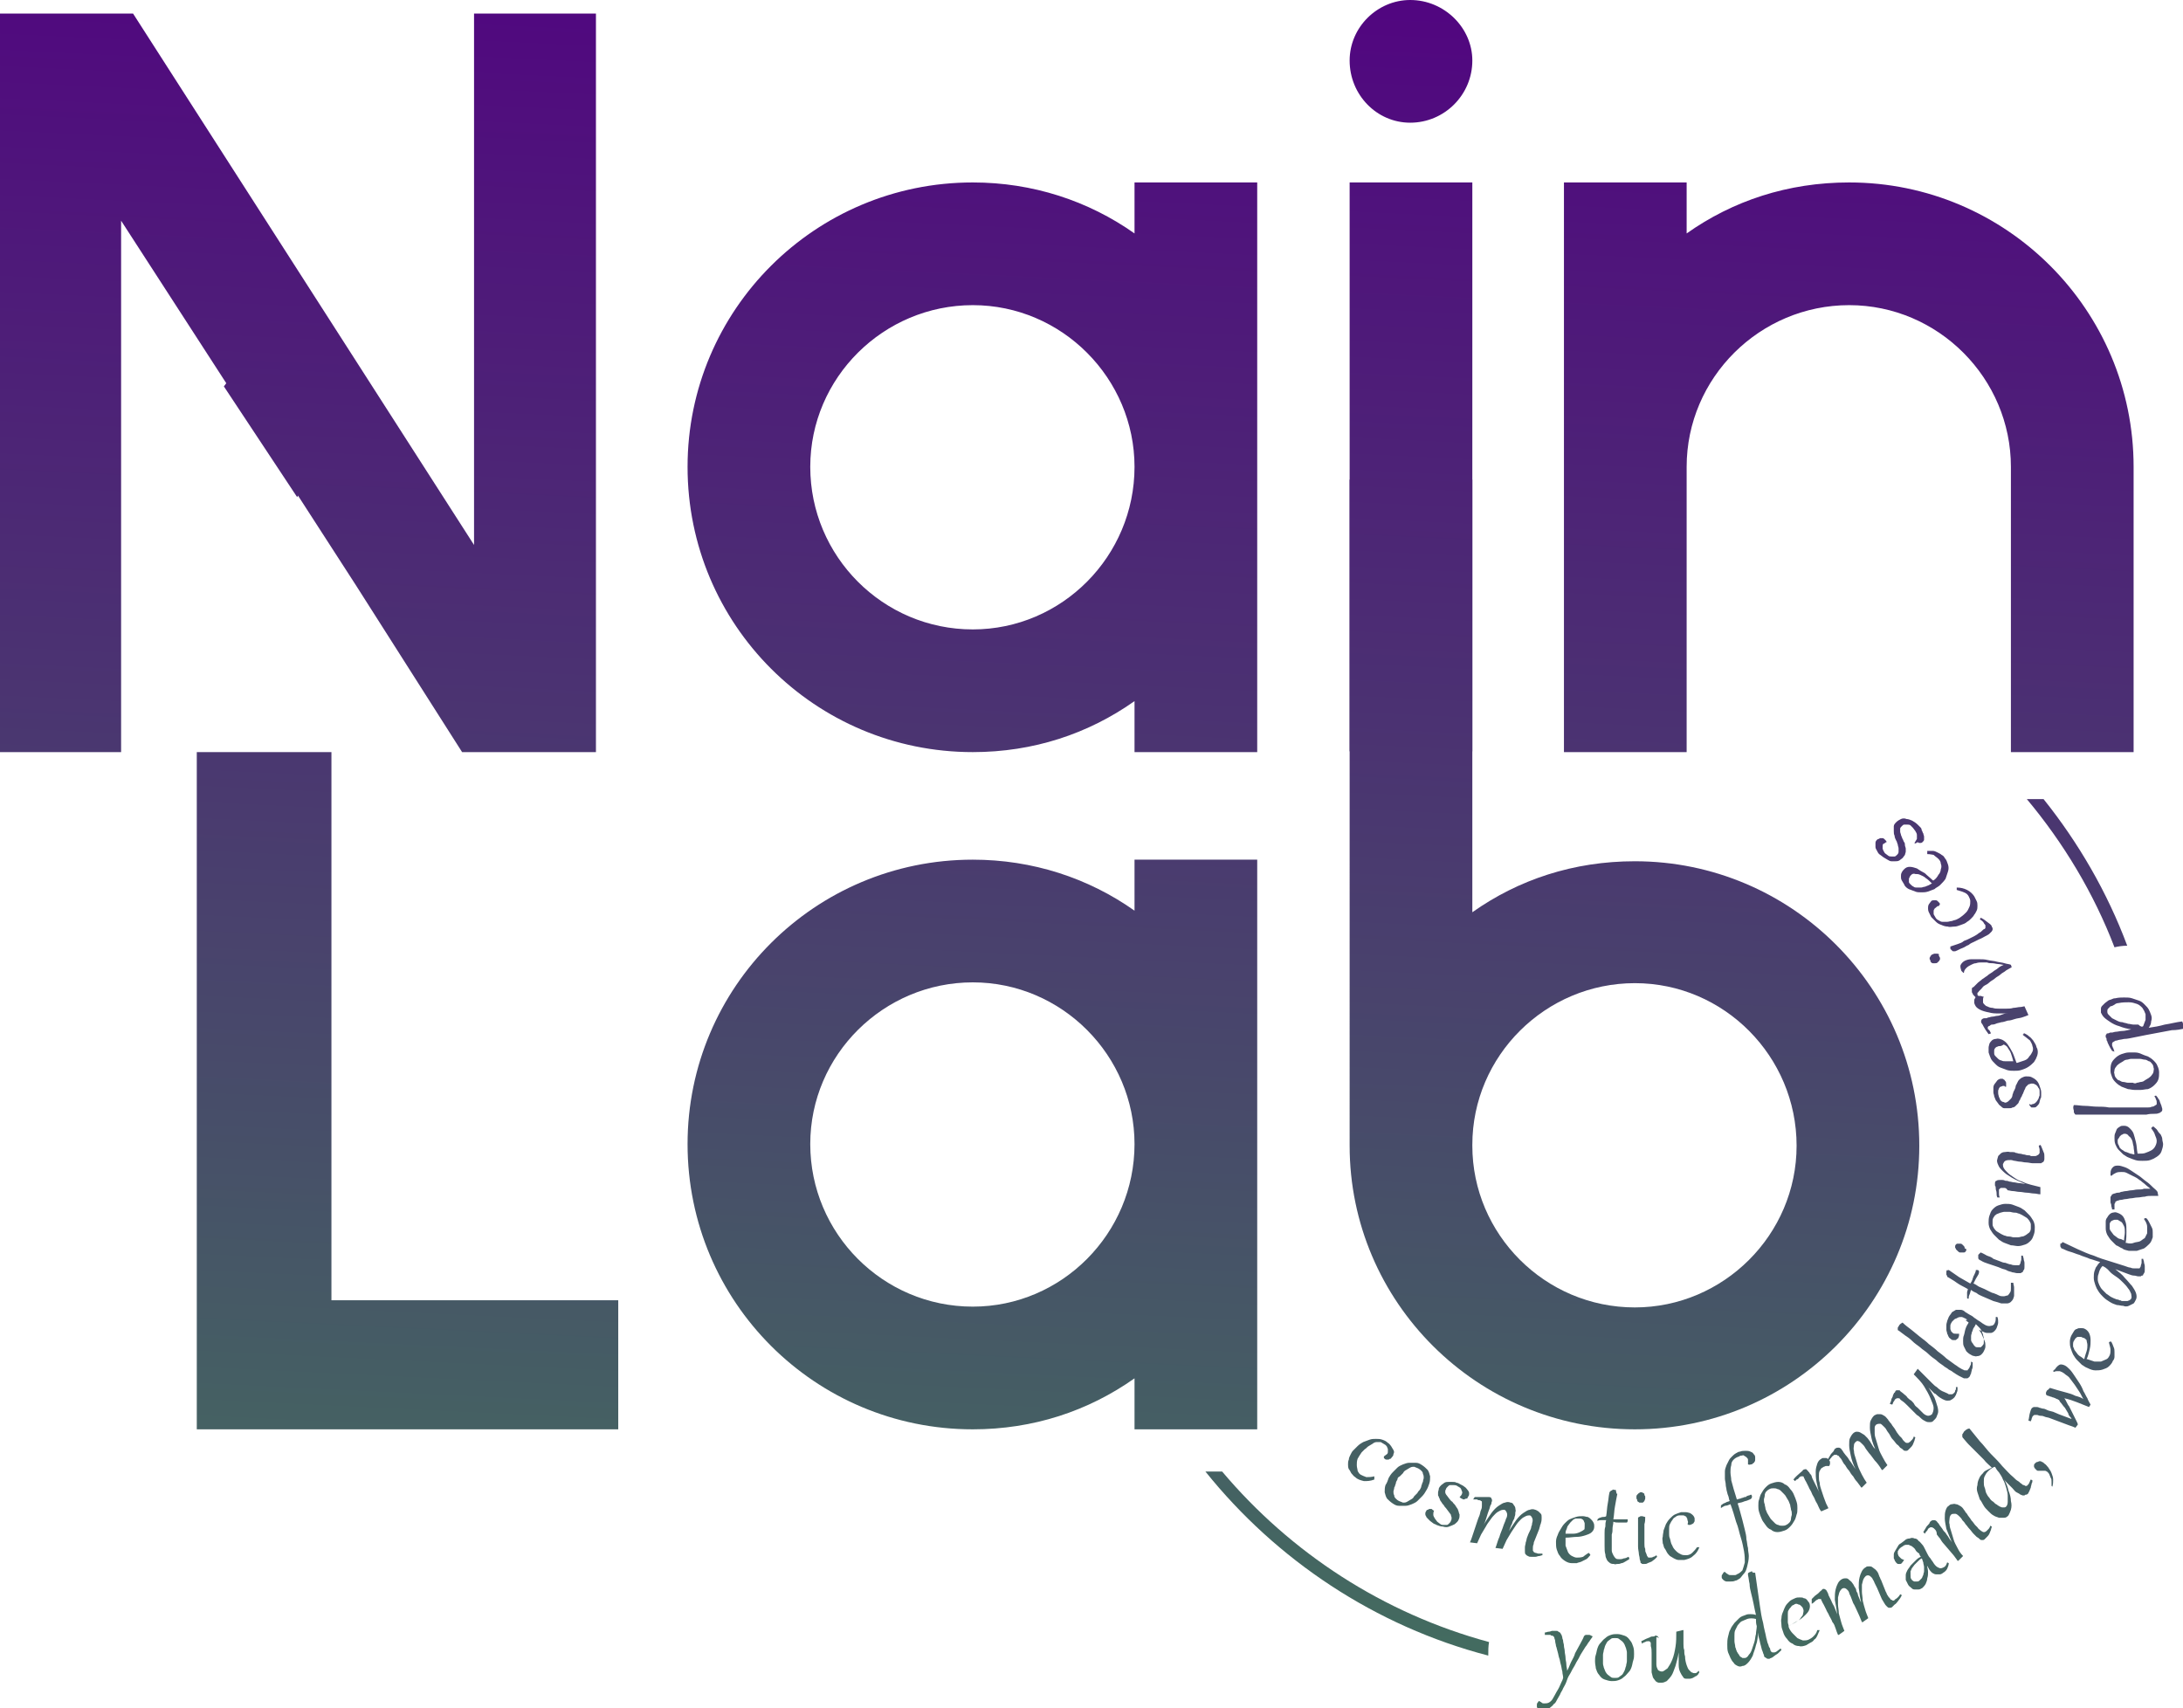
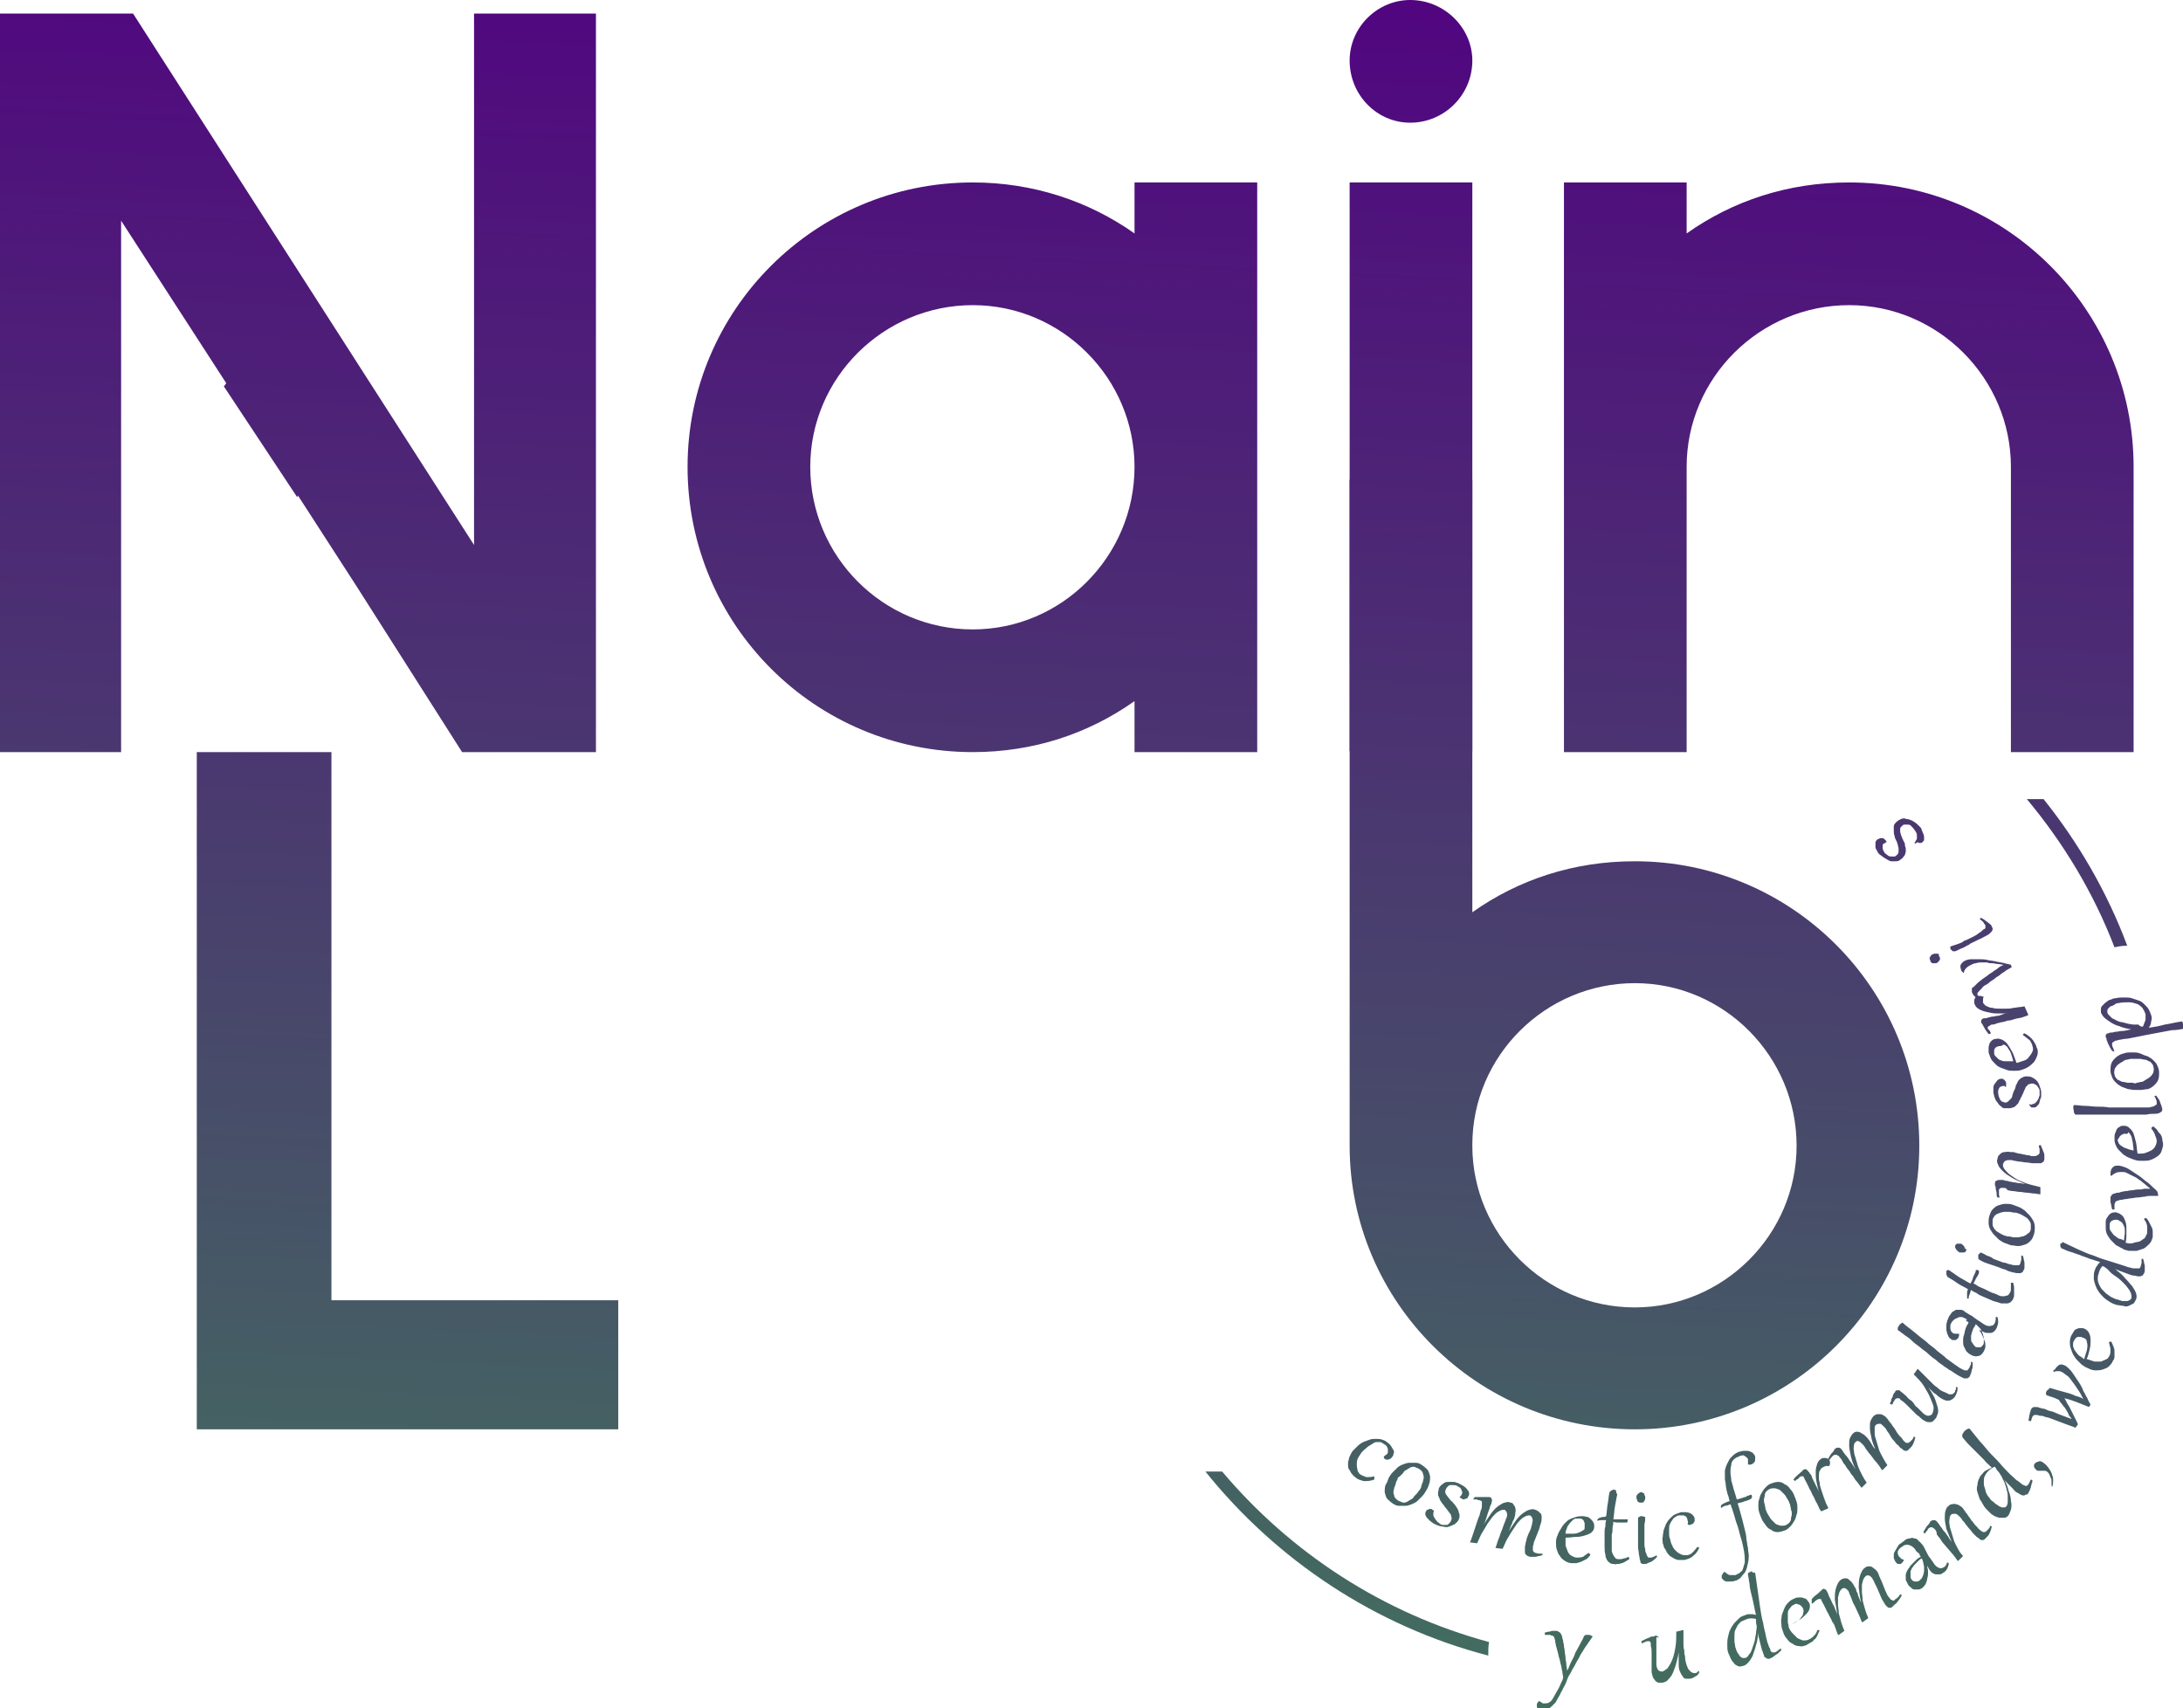
<svg xmlns="http://www.w3.org/2000/svg" id="Layer_1" x="0px" y="0px" viewBox="0 0 274 214.4" style="enable-background:new 0 0 274 214.4;" xml:space="preserve">
  <style type="text/css">	.st0{fill:url(#SVGID_1_);}	.st1{fill:url(#SVGID_2_);}	.st2{fill:url(#SVGID_3_);}	.st3{fill:url(#SVGID_4_);}	.st4{fill:url(#SVGID_5_);}	.st5{fill:url(#SVGID_6_);}	.st6{fill:url(#SVGID_7_);}	.st7{fill:url(#SVGID_8_);}	.st8{fill:url(#SVGID_9_);}	.st9{fill:url(#SVGID_10_);}	.st10{fill:url(#SVGID_11_);}	.st11{fill:url(#SVGID_12_);}	.st12{fill:url(#SVGID_13_);}	.st13{fill:url(#SVGID_14_);}	.st14{fill:url(#SVGID_15_);}	.st15{fill:url(#SVGID_16_);}	.st16{fill:url(#SVGID_17_);}	.st17{fill:url(#SVGID_18_);}	.st18{fill:url(#SVGID_19_);}	.st19{fill:url(#SVGID_20_);}	.st20{fill:url(#SVGID_21_);}	.st21{fill:url(#SVGID_22_);}	.st22{fill:url(#SVGID_23_);}	.st23{fill:url(#SVGID_24_);}	.st24{fill:url(#SVGID_25_);}	.st25{fill:url(#SVGID_26_);}	.st26{fill:url(#SVGID_27_);}	.st27{fill:url(#SVGID_28_);}	.st28{fill:url(#SVGID_29_);}	.st29{fill:url(#SVGID_30_);}	.st30{fill:url(#SVGID_31_);}	.st31{fill:url(#SVGID_32_);}	.st32{fill:url(#SVGID_33_);}	.st33{fill:url(#SVGID_34_);}	.st34{fill:url(#SVGID_35_);}	.st35{fill:url(#SVGID_36_);}	.st36{fill:url(#SVGID_37_);}	.st37{fill:url(#SVGID_38_);}	.st38{fill:url(#SVGID_39_);}	.st39{fill:url(#SVGID_40_);}	.st40{fill:url(#SVGID_41_);}	.st41{fill:url(#SVGID_42_);}	.st42{fill:url(#SVGID_43_);}	.st43{fill:url(#SVGID_44_);}	.st44{fill:url(#SVGID_45_);}	.st45{fill:url(#SVGID_46_);}	.st46{fill:url(#SVGID_47_);}	.st47{fill:url(#SVGID_48_);}	.st48{fill:url(#SVGID_49_);}	.st49{fill:url(#SVGID_50_);}	.st50{fill:url(#SVGID_51_);}	.st51{fill:url(#SVGID_52_);}	.st52{fill:url(#SVGID_53_);}	.st53{fill:url(#SVGID_54_);}	.st54{fill:url(#SVGID_55_);}	.st55{fill:#FFFFFF;}</style>
  <g>
    <g>
      <g>
        <g>
          <linearGradient id="SVGID_1_" gradientUnits="userSpaceOnUse" x1="40.042" y1="-7.037" x2="29.962" y2="203.203">
            <stop offset="0" style="stop-color:#510580" />
            <stop offset="1" style="stop-color:#436D5F" />
          </linearGradient>
          <polygon class="st0" points="74.8,1.7 74.8,94.4 58,94.4 44.7,73.5 37.4,62.2 37.3,62.4 28.1,48.5 28.4,48.1 15.2,27.7      15.2,68.4 15.2,68.4 15.2,94.4 0,94.4 0,1.7 16.7,1.7 59.5,68.4 59.5,1.7     " />
          <linearGradient id="SVGID_2_" gradientUnits="userSpaceOnUse" x1="125.889" y1="-2.921" x2="115.809" y2="207.319">
            <stop offset="0" style="stop-color:#510580" />
            <stop offset="1" style="stop-color:#436D5F" />
          </linearGradient>
          <path class="st1" d="M157.8,94.4h-15.4V88c-5.8,4.1-12.7,6.4-20.3,6.4c-19.8,0-35.8-16-35.8-35.8c0-19.7,16-35.7,35.8-35.7     c7.5,0,14.5,2.3,20.3,6.4v-6.4h15.4V94.4z M142.4,58.6c0-11.1-9.1-20.3-20.3-20.3c-11.2,0-20.4,9.1-20.4,20.3     c0,11.2,9.1,20.4,20.4,20.4C133.3,79,142.4,69.8,142.4,58.6z" />
          <linearGradient id="SVGID_3_" gradientUnits="userSpaceOnUse" x1="179.562" y1="-0.348" x2="169.482" y2="209.892">
            <stop offset="0" style="stop-color:#510580" />
            <stop offset="1" style="stop-color:#436D5F" />
          </linearGradient>
          <path class="st2" d="M177,15.4c-4.2,0-7.6-3.5-7.6-7.8c0-4.2,3.5-7.6,7.6-7.6c4.3,0,7.8,3.5,7.8,7.6     C184.8,11.9,181.3,15.4,177,15.4z M169.4,22.9v71.4h15.4V22.9H169.4z" />
          <linearGradient id="SVGID_4_" gradientUnits="userSpaceOnUse" x1="234.808" y1="2.301" x2="224.728" y2="212.541">
            <stop offset="0" style="stop-color:#510580" />
            <stop offset="1" style="stop-color:#436D5F" />
          </linearGradient>
          <path class="st3" d="M252.4,94.4V58.6c0-11.1-9.1-20.3-20.3-20.3c-11.2,0-20.4,9.1-20.4,20.3v35.8h-15.4V22.9h15.4v6.4     c5.8-4.1,12.7-6.4,20.4-6.4c19.7,0,35.7,16,35.7,35.7v35.8H252.4z" />
          <linearGradient id="SVGID_5_" gradientUnits="userSpaceOnUse" x1="58.029" y1="-6.175" x2="47.949" y2="204.065">
            <stop offset="0" style="stop-color:#510580" />
            <stop offset="1" style="stop-color:#436D5F" />
          </linearGradient>
          <polygon class="st4" points="41.6,94.4 24.7,94.4 24.7,179.4 77.6,179.4 77.6,163.2 41.6,163.2     " />
          <linearGradient id="SVGID_6_" gradientUnits="userSpaceOnUse" x1="129.956" y1="-2.727" x2="119.876" y2="207.513">
            <stop offset="0" style="stop-color:#510580" />
            <stop offset="1" style="stop-color:#436D5F" />
          </linearGradient>
-           <path class="st5" d="M157.8,179.4h-15.4V173c-5.8,4.1-12.7,6.4-20.3,6.4c-19.8,0-35.8-16-35.8-35.8c0-19.7,16-35.7,35.8-35.7     c7.5,0,14.5,2.3,20.3,6.4v-6.4h15.4V179.4z M142.4,143.6c0-11.1-9.1-20.3-20.3-20.3c-11.2,0-20.4,9.1-20.4,20.3     c0,11.2,9.1,20.4,20.4,20.4C133.3,164,142.4,154.8,142.4,143.6z" />
          <linearGradient id="SVGID_7_" gradientUnits="userSpaceOnUse" x1="209.986" y1="1.111" x2="199.906" y2="211.351">
            <stop offset="0" style="stop-color:#510580" />
            <stop offset="1" style="stop-color:#436D5F" />
          </linearGradient>
          <path class="st6" d="M184.8,114.5c5.8-4.1,12.7-6.4,20.4-6.4c19.7,0,35.7,16,35.7,35.7c0,19.6-16,35.6-35.7,35.6     c-19.8,0-35.8-16-35.8-35.6V60.2h15.4V114.5z M184.8,143.8c0,11.1,9.1,20.3,20.4,20.3c11.1,0,20.3-9.1,20.3-20.3     c0-11.2-9.1-20.4-20.3-20.4c-11.2,0-20.4,9.1-20.4,20.3V143.8z" />
        </g>
      </g>
      <g>
        <linearGradient id="SVGID_8_" gradientUnits="userSpaceOnUse" x1="265.729" y1="3.783" x2="255.649" y2="214.023">
          <stop offset="0" style="stop-color:#510580" />
          <stop offset="1" style="stop-color:#436D5F" />
        </linearGradient>
        <path class="st7" d="M267,118.7c-2.5-6.7-6.1-12.9-10.5-18.4h-2.1c4.6,5.5,8.4,11.8,11,18.6C265.8,118.8,266.4,118.7,267,118.7z" />
        <linearGradient id="SVGID_9_" gradientUnits="userSpaceOnUse" x1="178.497" y1="-0.399" x2="168.417" y2="209.841">
          <stop offset="0" style="stop-color:#510580" />
          <stop offset="1" style="stop-color:#436D5F" />
        </linearGradient>
        <path class="st8" d="M186.9,206.1c-13.3-3.6-24.9-11.2-33.5-21.4h-2.1c8.9,11.1,21.3,19.4,35.5,23.1    C186.8,207.2,186.8,206.6,186.9,206.1z" />
      </g>
    </g>
    <g>
      <g>
        <linearGradient id="SVGID_10_" gradientUnits="userSpaceOnUse" x1="180.955" y1="-0.281" x2="170.875" y2="209.959">
          <stop offset="0" style="stop-color:#510580" />
          <stop offset="1" style="stop-color:#436D5F" />
        </linearGradient>
        <path class="st9" d="M173.7,182.8c0.1-0.1,0.3-0.2,0.4-0.3c0.1-0.1,0.1-0.2,0.1-0.3c0-0.1,0-0.2,0-0.3c0-0.1-0.1-0.2-0.1-0.3    c-0.1-0.1-0.1-0.2-0.3-0.3c-0.2-0.1-0.3-0.2-0.5-0.3c-0.2,0-0.4,0-0.5,0c-0.2,0-0.4,0.1-0.5,0.2c-0.2,0.1-0.3,0.2-0.5,0.3    c-0.2,0.1-0.3,0.3-0.5,0.4c-0.1,0.1-0.3,0.3-0.4,0.4c-0.2,0.3-0.4,0.6-0.5,0.8c-0.1,0.3-0.1,0.5-0.1,0.8s0.1,0.5,0.1,0.7    c0.1,0.2,0.2,0.4,0.4,0.5c0.2,0.1,0.4,0.2,0.7,0.3c0.3,0,0.6,0,1-0.1c0,0,0,0,0,0.1c0,0,0,0.1,0,0.1c0,0,0,0.1,0,0.1    c0,0,0,0,0,0.1c0,0,0,0,0,0l0,0c-0.5,0.2-0.9,0.2-1.3,0.2c-0.4-0.1-0.8-0.2-1.1-0.5c-0.2-0.1-0.3-0.3-0.5-0.5    c-0.1-0.2-0.2-0.4-0.3-0.5c-0.1-0.2-0.1-0.4-0.1-0.6c0-0.2,0-0.4,0.1-0.6c0-0.2,0.1-0.4,0.2-0.6c0.1-0.2,0.2-0.4,0.3-0.5    c0.2-0.2,0.4-0.4,0.6-0.6c0.2-0.2,0.5-0.4,0.7-0.5c0.3-0.1,0.5-0.2,0.8-0.3c0.3-0.1,0.5-0.1,0.8-0.1c0.3,0,0.5,0,0.8,0.1    c0.3,0.1,0.5,0.2,0.7,0.4c0.2,0.1,0.3,0.3,0.4,0.4c0.1,0.2,0.2,0.3,0.3,0.5c0.1,0.2,0.1,0.3,0,0.5c0,0.2-0.1,0.3-0.2,0.4    c-0.1,0.1-0.1,0.2-0.2,0.2c-0.1,0-0.2,0.1-0.2,0.1c-0.1,0-0.2,0-0.3,0c-0.1,0-0.2-0.1-0.2-0.1c0,0-0.1-0.1-0.1-0.1    C173.7,183,173.7,182.9,173.7,182.8L173.7,182.8z" />
        <linearGradient id="SVGID_11_" gradientUnits="userSpaceOnUse" x1="185.678" y1="-5.484737e-02" x2="175.598" y2="210.185">
          <stop offset="0" style="stop-color:#510580" />
          <stop offset="1" style="stop-color:#436D5F" />
        </linearGradient>
        <path class="st10" d="M174.3,185.5c0.1-0.2,0.3-0.5,0.5-0.7c0.2-0.2,0.4-0.4,0.6-0.6c0.2-0.2,0.5-0.3,0.7-0.4    c0.3-0.1,0.5-0.2,0.8-0.2c0.3,0,0.5,0,0.8,0c0.3,0,0.5,0.1,0.8,0.3c0.3,0.2,0.5,0.4,0.7,0.6c0.2,0.3,0.2,0.5,0.3,0.8    c0,0.3,0,0.6-0.1,0.9c-0.1,0.3-0.2,0.6-0.4,0.9c-0.1,0.2-0.3,0.5-0.5,0.7c-0.2,0.2-0.4,0.4-0.6,0.6c-0.2,0.2-0.5,0.3-0.7,0.4    c-0.3,0.1-0.5,0.2-0.8,0.2s-0.5,0-0.8,0c-0.3,0-0.5-0.1-0.8-0.3c-0.3-0.2-0.5-0.4-0.7-0.6c-0.2-0.3-0.2-0.5-0.3-0.8    c0-0.3,0-0.6,0.1-0.9C174.1,186.1,174.2,185.8,174.3,185.5z M175.4,185.7c-0.1,0.2-0.2,0.3-0.2,0.5c-0.1,0.2-0.1,0.4-0.2,0.5    c0,0.2-0.1,0.4-0.1,0.5c0,0.2,0,0.3,0.1,0.5c0,0.2,0.1,0.3,0.2,0.4c0.1,0.1,0.2,0.2,0.4,0.3c0.2,0.1,0.3,0.1,0.5,0.2    c0.2,0,0.3,0,0.5-0.1c0.2-0.1,0.3-0.2,0.5-0.3c0.2-0.1,0.3-0.2,0.4-0.4c0.1-0.1,0.3-0.3,0.4-0.4c0.1-0.2,0.2-0.3,0.3-0.4    c0.1-0.2,0.2-0.3,0.2-0.5c0.1-0.2,0.1-0.4,0.2-0.5c0-0.2,0.1-0.4,0.1-0.5c0-0.2,0-0.3-0.1-0.5c0-0.2-0.1-0.3-0.2-0.4    c-0.1-0.1-0.2-0.2-0.4-0.3c-0.2-0.1-0.3-0.1-0.5-0.2c-0.2,0-0.3,0-0.5,0.1c-0.2,0.1-0.3,0.2-0.5,0.3c-0.2,0.1-0.3,0.2-0.4,0.4    c-0.1,0.1-0.3,0.3-0.4,0.4C175.5,185.4,175.4,185.5,175.4,185.7z" />
        <linearGradient id="SVGID_12_" gradientUnits="userSpaceOnUse" x1="190.802" y1="0.191" x2="180.722" y2="210.431">
          <stop offset="0" style="stop-color:#510580" />
          <stop offset="1" style="stop-color:#436D5F" />
        </linearGradient>
        <path class="st11" d="M180,189.6c-0.1,0.2-0.1,0.4-0.1,0.5c0,0.2,0.1,0.3,0.2,0.5c0.1,0.1,0.2,0.3,0.3,0.4    c0.1,0.1,0.3,0.2,0.4,0.3c0.1,0.1,0.3,0.1,0.4,0.1c0.1,0,0.3,0,0.4,0c0.1,0,0.2-0.1,0.3-0.2c0.1-0.1,0.2-0.2,0.2-0.3    c0.1-0.1,0.1-0.3,0.1-0.4c0-0.1-0.1-0.3-0.1-0.4c-0.1-0.1-0.2-0.3-0.3-0.4c-0.1-0.1-0.2-0.3-0.3-0.4c-0.1-0.1-0.2-0.2-0.3-0.4    c-0.1-0.1-0.2-0.2-0.3-0.4c-0.1-0.1-0.2-0.3-0.2-0.4c-0.1-0.1-0.1-0.3-0.2-0.4c0-0.1,0-0.3,0-0.4c0-0.1,0.1-0.3,0.1-0.5    c0.1-0.2,0.2-0.3,0.3-0.4c0.1-0.1,0.3-0.2,0.4-0.3c0.2-0.1,0.3-0.1,0.5-0.1c0.2,0,0.3,0,0.5,0c0.2,0,0.4,0,0.5,0.1    c0.2,0,0.3,0.1,0.5,0.2c0.2,0.1,0.4,0.2,0.5,0.3c0.2,0.1,0.3,0.3,0.4,0.4c0.1,0.1,0.2,0.3,0.2,0.4c0,0.2,0,0.3-0.1,0.4    c0,0.1-0.1,0.1-0.1,0.2c0,0.1-0.1,0.1-0.2,0.1c-0.1,0-0.2,0.1-0.2,0.1c-0.1,0-0.2,0-0.3-0.1c-0.1,0-0.2-0.1-0.3-0.2l0,0    c0.1-0.1,0.1-0.1,0.2-0.2c0-0.1,0.1-0.1,0.1-0.2c0-0.1,0.1-0.2,0-0.3c0-0.1-0.1-0.2-0.1-0.3c-0.1-0.1-0.1-0.2-0.2-0.2    c-0.1-0.1-0.2-0.1-0.3-0.2c-0.2-0.1-0.3-0.1-0.5-0.1c-0.2,0-0.3,0-0.4,0c-0.1,0-0.2,0.1-0.3,0.2c-0.1,0.1-0.2,0.2-0.2,0.3    c-0.1,0.1-0.1,0.3-0.1,0.4c0,0.1,0.1,0.3,0.2,0.4c0.1,0.1,0.2,0.3,0.3,0.4c0.1,0.1,0.2,0.3,0.4,0.4c0.1,0.2,0.3,0.3,0.4,0.5    c0.1,0.2,0.3,0.4,0.3,0.5c0.1,0.2,0.1,0.4,0.2,0.6c0,0.2,0,0.4-0.1,0.6c-0.1,0.3-0.3,0.4-0.5,0.6c-0.2,0.1-0.4,0.2-0.7,0.3    c-0.2,0.1-0.5,0.1-0.8,0c-0.3,0-0.5-0.1-0.8-0.2c-0.1-0.1-0.3-0.1-0.4-0.2c-0.1-0.1-0.3-0.2-0.4-0.3c-0.1-0.1-0.2-0.2-0.3-0.3    c-0.1-0.1-0.2-0.2-0.2-0.3c-0.1-0.1-0.1-0.2-0.1-0.3c0-0.1,0-0.2,0.1-0.3c0-0.1,0.1-0.2,0.2-0.2c0.1,0,0.1-0.1,0.2-0.1    c0.1,0,0.2,0,0.3,0C179.8,189.5,179.9,189.6,180,189.6L180,189.6z" />
        <linearGradient id="SVGID_13_" gradientUnits="userSpaceOnUse" x1="198.552" y1="0.562" x2="188.472" y2="210.802">
          <stop offset="0" style="stop-color:#510580" />
          <stop offset="1" style="stop-color:#436D5F" />
        </linearGradient>
        <path class="st12" d="M185.1,187.9c0.2,0,0.4,0,0.6,0c0.2,0,0.4,0,0.5,0c0.2,0,0.3,0,0.4,0c0.1,0,0.2,0,0.3,0    c0.2,0,0.3,0.1,0.3,0.2c0.1,0.1,0.1,0.3,0,0.5c0,0.1,0,0.2-0.1,0.3c-0.1,0.2-0.1,0.4-0.2,0.6c-0.1,0.3-0.2,0.5-0.3,0.9    c-0.1,0.3-0.2,0.7-0.4,1l0,0c0.4-0.6,0.7-1.1,1-1.5c0.3-0.4,0.6-0.7,0.9-0.9c0.3-0.2,0.6-0.4,0.8-0.4c0.2-0.1,0.5-0.1,0.7,0    c0.2,0,0.3,0.1,0.4,0.3c0.1,0.1,0.2,0.3,0.2,0.4c0,0.2,0.1,0.3,0,0.5c0,0.2,0,0.4-0.1,0.6c0,0.2-0.1,0.3-0.2,0.5    c-0.1,0.2-0.1,0.4-0.2,0.5c-0.1,0.2-0.1,0.3-0.2,0.5c-0.1,0.2-0.1,0.3-0.2,0.4l0,0c0.4-0.6,0.7-1.1,1-1.5    c0.3-0.4,0.6-0.7,0.9-0.9c0.3-0.2,0.6-0.4,0.8-0.4c0.2-0.1,0.5-0.1,0.7,0c0.1,0,0.2,0.1,0.4,0.2c0.1,0.1,0.2,0.2,0.3,0.3    c0.1,0.1,0.1,0.3,0.1,0.5c0,0.2,0,0.4-0.1,0.7c0,0.1-0.1,0.2-0.1,0.3c0,0.1-0.1,0.3-0.1,0.4c-0.1,0.2-0.1,0.3-0.2,0.5    c-0.1,0.2-0.1,0.3-0.2,0.5c-0.1,0.2-0.1,0.3-0.2,0.5c-0.1,0.2-0.1,0.3-0.1,0.4c-0.1,0.2-0.1,0.4-0.1,0.5s0,0.2,0,0.3    c0,0.1,0.1,0.1,0.1,0.2c0.1,0,0.1,0.1,0.2,0.1c0.1,0,0.3,0.1,0.4,0.1s0.3,0,0.5,0l0,0.2c-0.1,0-0.3,0.1-0.4,0.1    c-0.2,0-0.3,0.1-0.5,0.1c-0.2,0-0.3,0-0.5,0c-0.2,0-0.3,0-0.4-0.1c-0.1,0-0.2-0.1-0.3-0.2c-0.1-0.1-0.1-0.2-0.1-0.4    c0-0.1,0-0.3,0-0.5c0-0.2,0.1-0.4,0.1-0.6c0.1-0.2,0.1-0.5,0.2-0.7c0.1-0.3,0.2-0.5,0.3-0.7s0.2-0.4,0.2-0.6    c0.1-0.2,0.1-0.3,0.1-0.4c0.1-0.3,0.1-0.5,0-0.7c-0.1-0.2-0.2-0.3-0.3-0.3c-0.1,0-0.3,0-0.5,0.1c-0.2,0.1-0.4,0.2-0.6,0.4    c-0.2,0.2-0.4,0.4-0.6,0.7c-0.2,0.3-0.4,0.6-0.6,0.9s-0.4,0.7-0.6,1c-0.2,0.4-0.3,0.7-0.5,1.1l-0.8-0.1l-0.1,0    c0.2-0.5,0.3-1,0.5-1.4c0.1-0.4,0.3-0.8,0.4-1.1c0.1-0.3,0.2-0.6,0.3-0.8c0.1-0.2,0.1-0.4,0.2-0.5c0.1-0.3,0.1-0.5,0-0.7    c-0.1-0.2-0.2-0.3-0.3-0.3c-0.1,0-0.3,0-0.5,0.1c-0.2,0.1-0.4,0.2-0.6,0.4c-0.2,0.2-0.4,0.4-0.6,0.7c-0.2,0.3-0.4,0.5-0.6,0.9    c-0.2,0.3-0.4,0.7-0.6,1c-0.2,0.4-0.3,0.7-0.5,1.1l-0.8-0.1l-0.1,0c0.1-0.2,0.2-0.5,0.3-0.8c0.1-0.3,0.2-0.6,0.3-0.9    c0.1-0.3,0.2-0.6,0.3-0.9s0.2-0.6,0.3-0.8c0.1-0.3,0.1-0.5,0.2-0.7c0.1-0.2,0.1-0.4,0.1-0.5c0-0.1,0-0.2,0-0.3c0-0.1,0-0.1,0-0.2    c0-0.1-0.1-0.1-0.1-0.1c0,0-0.1-0.1-0.2-0.1c-0.1,0-0.2,0-0.3-0.1c-0.1,0-0.3,0-0.5,0L185.1,187.9z" />
        <linearGradient id="SVGID_14_" gradientUnits="userSpaceOnUse" x1="206.851" y1="0.96" x2="196.772" y2="211.2">
          <stop offset="0" style="stop-color:#510580" />
          <stop offset="1" style="stop-color:#436D5F" />
        </linearGradient>
        <path class="st13" d="M199.4,194.9C199.4,194.9,199.4,194.9,199.4,194.9c0.1,0.1,0.1,0.1,0.1,0.1c0,0,0,0,0.1,0.1c0,0,0,0,0,0.1    c0,0,0,0,0,0c-0.2,0.2-0.3,0.4-0.5,0.5c-0.2,0.1-0.4,0.2-0.6,0.3c-0.2,0.1-0.4,0.1-0.6,0.2c-0.2,0-0.4,0-0.6,0    c-0.3,0-0.6-0.1-0.9-0.3c-0.3-0.2-0.5-0.4-0.6-0.6c-0.2-0.2-0.3-0.5-0.4-0.8c-0.1-0.3-0.1-0.6-0.1-1c0-0.3,0.1-0.6,0.2-0.8    c0.1-0.3,0.2-0.5,0.4-0.8c0.1-0.2,0.3-0.5,0.5-0.7c0.2-0.2,0.4-0.4,0.6-0.5c0.2-0.1,0.5-0.2,0.8-0.3c0.3-0.1,0.6-0.1,0.9-0.1    c0.2,0,0.4,0.1,0.6,0.1c0.2,0.1,0.3,0.2,0.4,0.3c0.1,0.1,0.2,0.2,0.3,0.4c0.1,0.2,0.1,0.3,0.1,0.5c0,0.3-0.1,0.5-0.3,0.7    s-0.5,0.3-0.8,0.4c-0.3,0.1-0.7,0.2-1.1,0.2c-0.4,0-0.9,0.1-1.4,0.1l0,0.1c0,0.3,0,0.7,0,0.9c0.1,0.3,0.2,0.5,0.3,0.8    c0.1,0.2,0.3,0.4,0.5,0.5c0.2,0.1,0.4,0.2,0.6,0.2c0.2,0,0.5,0,0.8-0.1C198.8,195.3,199.1,195.1,199.4,194.9z M198.9,191.6    c0-0.1,0-0.2,0-0.4c0-0.1-0.1-0.2-0.1-0.3c-0.1-0.1-0.1-0.2-0.2-0.2c-0.1-0.1-0.2-0.1-0.3-0.1c-0.2,0-0.3,0-0.5,0    c-0.1,0-0.3,0.1-0.4,0.2c-0.1,0.1-0.2,0.2-0.3,0.3c-0.1,0.1-0.2,0.3-0.3,0.4c-0.1,0.1-0.1,0.3-0.2,0.5c-0.1,0.2-0.1,0.3-0.1,0.5    c0.4,0,0.7,0,1,0c0.3,0,0.6-0.1,0.8-0.2c0.2-0.1,0.4-0.2,0.5-0.3C198.9,192,198.9,191.8,198.9,191.6z" />
        <linearGradient id="SVGID_15_" gradientUnits="userSpaceOnUse" x1="211.699" y1="1.193" x2="201.619" y2="211.433">
          <stop offset="0" style="stop-color:#510580" />
          <stop offset="1" style="stop-color:#436D5F" />
        </linearGradient>
        <path class="st14" d="M203,187.5c-0.1,0.5-0.2,1-0.3,1.6c-0.1,0.5-0.1,1.1-0.2,1.6c0.1,0,0.2,0,0.4,0c0.1,0,0.2,0,0.3,0    c0.1,0,0.2,0,0.3,0c0.1,0,0.2,0,0.2,0c0.2,0,0.4,0,0.6,0c0,0,0,0.1,0,0.1c0,0,0,0.1,0,0.1c0,0.1-0.1,0.2-0.1,0.2    c-0.1,0-0.2,0-0.4,0c-0.2,0-0.4,0-0.6,0c-0.2,0-0.5,0-0.7-0.1c0,0.3-0.1,0.6-0.1,0.8c0,0.3,0,0.5-0.1,0.8c0,0.2,0,0.5,0,0.7    c0,0.2,0,0.4,0,0.5c0,0.3,0,0.5,0,0.8c0,0.2,0.1,0.4,0.2,0.6c0.1,0.2,0.2,0.3,0.3,0.4c0.1,0.1,0.3,0.1,0.5,0.1    c0.1,0,0.3,0,0.5-0.1c0.2,0,0.4-0.1,0.6-0.2c0.1,0.1,0.1,0.2,0.1,0.3c-0.2,0.1-0.3,0.2-0.5,0.3c-0.2,0.1-0.3,0.2-0.5,0.2    c-0.2,0.1-0.3,0.1-0.5,0.1c-0.2,0-0.3,0.1-0.4,0c-0.2,0-0.3,0-0.5-0.1c-0.1-0.1-0.3-0.2-0.4-0.4c-0.1-0.2-0.2-0.4-0.2-0.7    c-0.1-0.3-0.1-0.6-0.1-1.1c0-0.2,0-0.5,0-0.8s0-0.5,0-0.8c0-0.3,0-0.5,0.1-0.8c0-0.3,0-0.5,0.1-0.8c-0.2,0-0.4,0-0.6,0    c-0.2,0-0.3,0-0.5,0.1c0,0,0,0,0-0.1c0-0.1,0-0.1,0.1-0.2c0.1,0,0.1-0.1,0.2-0.1c0.1,0,0.2-0.1,0.4-0.1c0.1,0,0.3,0,0.4-0.1    c0.1-0.6,0.1-1.1,0.2-1.6c0.1-0.5,0.1-0.9,0.2-1.3c0-0.1,0-0.1,0.1-0.2c0,0,0.1-0.1,0.1-0.1c0,0,0.1,0,0.2-0.1s0.1,0,0.2,0    c0.1,0,0.2,0,0.2,0C202.9,187.5,202.9,187.5,203,187.5z" />
        <linearGradient id="SVGID_16_" gradientUnits="userSpaceOnUse" x1="215.908" y1="1.395" x2="205.828" y2="211.635">
          <stop offset="0" style="stop-color:#510580" />
          <stop offset="1" style="stop-color:#436D5F" />
        </linearGradient>
        <path class="st15" d="M206.1,188.6c-0.1,0-0.2,0-0.3,0c-0.1,0-0.1-0.1-0.2-0.1c-0.1-0.1-0.1-0.1-0.1-0.2c0-0.1-0.1-0.2-0.1-0.2    c0-0.1,0-0.2,0-0.3c0-0.1,0.1-0.2,0.1-0.2c0.1-0.1,0.1-0.1,0.2-0.2c0.1,0,0.1-0.1,0.2-0.1c0.1,0,0.2,0,0.2,0s0.1,0.1,0.2,0.1    c0.1,0.1,0.1,0.1,0.1,0.2c0,0.1,0.1,0.2,0.1,0.2c0,0.1,0,0.2,0,0.3c0,0.1-0.1,0.2-0.1,0.3c-0.1,0.1-0.1,0.1-0.2,0.2    C206.3,188.6,206.2,188.6,206.1,188.6z M206.5,190.4c0,0.3,0,0.6-0.1,0.9c0,0.3,0,0.6,0,0.9c0,0.3,0,0.6,0,0.8c0,0.3,0,0.5,0,0.7    c0,0.3,0,0.5,0.1,0.7c0,0.2,0,0.4,0.1,0.5c0,0.1,0.1,0.2,0.1,0.3c0,0.1,0.1,0.1,0.1,0.2c0,0,0.1,0.1,0.1,0.1c0.1,0,0.1,0,0.2,0    c0.1,0,0.3,0,0.4-0.1c0.1,0,0.3-0.1,0.4-0.2l0.1,0.2c-0.1,0.1-0.2,0.2-0.3,0.3c-0.1,0.1-0.3,0.2-0.4,0.3    c-0.2,0.1-0.3,0.1-0.5,0.2c-0.1,0.1-0.3,0.1-0.4,0.1c-0.1,0-0.1,0-0.2,0c-0.1,0-0.1,0-0.2-0.1c-0.1,0-0.1-0.1-0.1-0.2    c0-0.1-0.1-0.2-0.1-0.4c0-0.2-0.1-0.4-0.1-0.6c0-0.2-0.1-0.5-0.1-0.9c0-0.2,0-0.4,0-0.7c0-0.3,0-0.5,0-0.8c0-0.3,0-0.6,0-0.9    c0-0.3,0-0.7,0-1c0-0.1,0-0.1,0-0.2c0,0,0.1-0.1,0.1-0.1c0,0,0.1,0,0.2-0.1c0.1,0,0.1,0,0.2,0    C206.2,190.3,206.4,190.4,206.5,190.4z" />
        <linearGradient id="SVGID_17_" gradientUnits="userSpaceOnUse" x1="220.082" y1="1.595" x2="210.002" y2="211.835">
          <stop offset="0" style="stop-color:#510580" />
          <stop offset="1" style="stop-color:#436D5F" />
        </linearGradient>
        <path class="st16" d="M211.8,191.3c0.1-0.2,0.1-0.3,0-0.5c0-0.1,0-0.2-0.1-0.3c0-0.1-0.1-0.2-0.2-0.2c-0.1-0.1-0.2-0.1-0.3-0.1    c-0.1,0-0.2,0-0.4,0c-0.2,0-0.4,0.1-0.5,0.2c-0.2,0.1-0.3,0.2-0.4,0.4c-0.1,0.1-0.2,0.3-0.3,0.5c-0.1,0.2-0.1,0.4-0.1,0.6    c0,0.2,0,0.4,0,0.6c0,0.2,0,0.4,0.1,0.6c0.1,0.3,0.1,0.6,0.3,0.9c0.1,0.3,0.3,0.5,0.5,0.7c0.2,0.2,0.4,0.3,0.6,0.4    c0.2,0.1,0.4,0.1,0.7,0.1c0.2,0,0.5-0.1,0.7-0.3c0.2-0.2,0.4-0.4,0.6-0.7c0,0,0,0,0.1,0c0,0,0.1,0,0.1,0c0,0,0,0,0.1,0    c0,0,0,0,0,0c0,0,0,0,0,0l0,0c-0.2,0.5-0.4,0.8-0.8,1.1c-0.3,0.3-0.7,0.4-1.1,0.5c-0.2,0-0.5,0-0.7,0c-0.2,0-0.4-0.1-0.6-0.2    c-0.2-0.1-0.3-0.2-0.5-0.3c-0.1-0.1-0.3-0.3-0.4-0.5c-0.1-0.2-0.2-0.4-0.3-0.5c-0.1-0.2-0.1-0.4-0.2-0.6c0-0.3-0.1-0.6,0-0.8    c0-0.3,0.1-0.6,0.1-0.8c0.1-0.3,0.2-0.5,0.3-0.8c0.1-0.2,0.3-0.5,0.5-0.7c0.2-0.2,0.4-0.4,0.6-0.5c0.2-0.1,0.5-0.2,0.8-0.3    c0.2,0,0.4,0,0.6,0c0.2,0,0.4,0.1,0.5,0.1c0.2,0.1,0.3,0.2,0.4,0.3c0.1,0.1,0.2,0.3,0.2,0.4c0,0.1,0,0.2,0,0.3    c0,0.1-0.1,0.2-0.1,0.2c0,0.1-0.1,0.1-0.2,0.2c-0.1,0-0.2,0.1-0.3,0.1c-0.1,0-0.1,0-0.2,0C211.9,191.4,211.9,191.3,211.8,191.3    L211.8,191.3z" />
        <linearGradient id="SVGID_18_" gradientUnits="userSpaceOnUse" x1="226.951" y1="1.924" x2="216.87" y2="212.164">
          <stop offset="0" style="stop-color:#510580" />
          <stop offset="1" style="stop-color:#436D5F" />
        </linearGradient>
        <path class="st17" d="M218,188.2c0.1,0,0.3-0.1,0.4-0.1c0.1,0,0.2-0.1,0.3-0.1c0.1,0,0.2-0.1,0.3-0.1c0.1,0,0.2,0,0.2-0.1    c0.1,0,0.2-0.1,0.3-0.1c0.1,0,0.2-0.1,0.3-0.1c0.1,0.1,0.1,0.2,0.1,0.2c0,0.1,0,0.2-0.1,0.3c-0.1,0.1-0.2,0.1-0.4,0.2    c-0.2,0.1-0.4,0.1-0.6,0.2c-0.2,0.1-0.5,0.1-0.7,0.2c0.1,0.3,0.2,0.6,0.3,1c0.1,0.4,0.2,0.7,0.3,1.1c0.1,0.4,0.2,0.8,0.3,1.2    c0.1,0.4,0.2,0.8,0.2,1.2c0.1,0.4,0.1,0.8,0.2,1.1c0,0.4,0.1,0.7,0.1,1c0,0.5-0.1,0.9-0.2,1.3c-0.1,0.4-0.2,0.7-0.4,0.9    s-0.3,0.4-0.5,0.6c-0.2,0.1-0.4,0.3-0.6,0.3c-0.2,0.1-0.4,0.1-0.6,0.1c-0.2,0-0.3,0-0.5,0c-0.1,0-0.3-0.1-0.4-0.2    c-0.1-0.1-0.2-0.2-0.2-0.3c0-0.1,0-0.1,0-0.2c0-0.1,0-0.1,0.1-0.2c0-0.1,0.1-0.1,0.1-0.2c0.1-0.1,0.1-0.1,0.2-0.1    c0.1,0.1,0.2,0.2,0.4,0.3c0.1,0.1,0.2,0.1,0.4,0.1c0.1,0,0.2,0,0.4,0c0.1,0,0.2,0,0.3-0.1c0.3-0.1,0.5-0.3,0.7-0.5    c0.1-0.3,0.2-0.6,0.3-1c0-0.4,0-0.8-0.1-1.4c-0.1-0.5-0.2-1.1-0.4-1.7s-0.3-1.3-0.6-2c-0.2-0.7-0.4-1.4-0.7-2.2    c-0.2,0.1-0.5,0.2-0.7,0.2c-0.2,0.1-0.4,0.2-0.5,0.3c0,0,0,0,0-0.1c0-0.1,0-0.1,0-0.2c0-0.1,0.1-0.1,0.2-0.2    c0.1-0.1,0.2-0.1,0.4-0.2c0.1-0.1,0.3-0.1,0.5-0.2c-0.1-0.2-0.1-0.5-0.2-0.7c-0.1-0.2-0.1-0.4-0.2-0.7c0-0.2-0.1-0.4-0.1-0.7    c0-0.2-0.1-0.5-0.1-0.7c0-0.3,0-0.6,0-0.9c0-0.3,0.1-0.5,0.2-0.8c0.1-0.2,0.2-0.4,0.3-0.6c0.1-0.2,0.2-0.3,0.4-0.5    c0.1-0.1,0.3-0.3,0.5-0.4c0.2-0.1,0.3-0.2,0.5-0.2c0.2-0.1,0.5-0.1,0.7-0.1c0.2,0,0.4,0,0.6,0.1c0.2,0.1,0.3,0.1,0.4,0.3    c0.1,0.1,0.2,0.2,0.2,0.4c0,0.1,0,0.2,0,0.3c0,0.1,0,0.2-0.1,0.3c0,0.1-0.1,0.1-0.2,0.2c-0.1,0.1-0.1,0.1-0.2,0.1    c-0.1,0-0.2,0.1-0.4,0l0,0c0-0.1,0-0.2,0-0.3c0-0.1,0-0.2,0-0.3c0-0.1-0.1-0.2-0.2-0.3c-0.1-0.1-0.2-0.1-0.3-0.2s-0.2,0-0.3,0    c-0.1,0-0.2,0-0.3,0.1c-0.3,0.1-0.5,0.2-0.7,0.4c-0.2,0.2-0.3,0.4-0.3,0.7c-0.1,0.3-0.1,0.6-0.1,0.9c0,0.3,0.1,0.7,0.1,1    c0.1,0.4,0.2,0.7,0.3,1.1C217.8,187.5,217.9,187.9,218,188.2z" />
        <linearGradient id="SVGID_19_" gradientUnits="userSpaceOnUse" x1="232.107" y1="2.171" x2="222.027" y2="212.411">
          <stop offset="0" style="stop-color:#510580" />
          <stop offset="1" style="stop-color:#436D5F" />
        </linearGradient>
        <path class="st18" d="M221.1,190.6c-0.1-0.2-0.2-0.5-0.3-0.8c-0.1-0.3-0.1-0.6-0.1-0.8c0-0.3,0-0.6,0.1-0.8    c0.1-0.3,0.1-0.5,0.3-0.8c0.1-0.2,0.3-0.5,0.5-0.7c0.2-0.2,0.4-0.4,0.7-0.5c0.3-0.1,0.6-0.2,0.9-0.2c0.3,0,0.6,0.1,0.8,0.3    c0.3,0.1,0.5,0.3,0.7,0.6c0.2,0.2,0.4,0.5,0.5,0.8c0.1,0.2,0.2,0.5,0.3,0.8c0.1,0.3,0.1,0.6,0.1,0.8c0,0.3,0,0.6-0.1,0.8    c-0.1,0.3-0.1,0.5-0.3,0.8c-0.1,0.2-0.3,0.5-0.5,0.7c-0.2,0.2-0.4,0.4-0.7,0.5c-0.3,0.1-0.6,0.2-0.9,0.2c-0.3,0-0.6-0.1-0.8-0.3    c-0.3-0.1-0.5-0.3-0.7-0.6C221.4,191.1,221.2,190.9,221.1,190.6z M221.8,189.9c0.1,0.2,0.2,0.3,0.3,0.5c0.1,0.2,0.2,0.3,0.3,0.4    c0.1,0.1,0.3,0.3,0.4,0.4c0.1,0.1,0.3,0.2,0.4,0.2c0.2,0.1,0.3,0.1,0.5,0.1c0.2,0,0.3,0,0.5-0.1c0.2-0.1,0.3-0.2,0.4-0.3    s0.2-0.3,0.2-0.5c0-0.2,0.1-0.4,0.1-0.5c0-0.2,0-0.4-0.1-0.6c0-0.2-0.1-0.4-0.1-0.6c-0.1-0.2-0.1-0.3-0.2-0.5    c-0.1-0.2-0.2-0.3-0.3-0.5c-0.1-0.2-0.2-0.3-0.3-0.4c-0.1-0.1-0.3-0.3-0.4-0.4c-0.1-0.1-0.3-0.2-0.4-0.2    c-0.2-0.1-0.3-0.1-0.5-0.1c-0.2,0-0.3,0-0.5,0.1c-0.2,0.1-0.3,0.2-0.4,0.3c-0.1,0.1-0.2,0.3-0.2,0.5c0,0.2-0.1,0.4-0.1,0.5    c0,0.2,0,0.4,0.1,0.6c0,0.2,0.1,0.4,0.1,0.6C221.7,189.6,221.7,189.7,221.8,189.9z" />
        <linearGradient id="SVGID_20_" gradientUnits="userSpaceOnUse" x1="235.973" y1="2.357" x2="225.893" y2="212.596">
          <stop offset="0" style="stop-color:#510580" />
          <stop offset="1" style="stop-color:#436D5F" />
        </linearGradient>
        <path class="st19" d="M228.6,189.7L228.6,189.7c-0.2-0.2-0.3-0.5-0.4-0.7c-0.1-0.3-0.3-0.5-0.4-0.8c-0.1-0.3-0.3-0.5-0.4-0.8    c-0.1-0.3-0.3-0.5-0.4-0.8c-0.1-0.2-0.2-0.4-0.3-0.6c-0.1-0.2-0.2-0.3-0.2-0.4c-0.1-0.1-0.1-0.2-0.1-0.2c0-0.1-0.1-0.1-0.1-0.1    c0,0-0.1,0-0.2,0c-0.1,0-0.1,0-0.2,0.1c0,0-0.1,0-0.1,0.1c0,0-0.1,0.1-0.1,0.1c0,0-0.1,0.1-0.2,0.1c-0.1,0.1-0.1,0.1-0.2,0.2    l-0.2-0.2c0.3-0.4,0.6-0.6,0.8-0.8c0.2-0.2,0.4-0.3,0.4-0.4c0.2-0.1,0.3-0.1,0.4-0.1c0.1,0.1,0.2,0.2,0.3,0.3c0,0,0,0.1,0.1,0.1    c0,0.1,0.1,0.2,0.2,0.3c0.1,0.1,0.1,0.3,0.2,0.5c0.1,0.2,0.2,0.4,0.3,0.6c0.1,0.2,0.2,0.4,0.3,0.6c0.1,0.2,0.2,0.4,0.3,0.7l0,0    c-0.2-0.5-0.3-1-0.4-1.5c-0.1-0.5-0.1-0.9-0.1-1.3c0-0.4,0.1-0.7,0.2-1c0.1-0.3,0.3-0.5,0.5-0.6c0.1-0.1,0.2-0.1,0.3-0.1    c0.1,0,0.2,0,0.3,0c0.1,0,0.2,0.1,0.2,0.1c0.1,0,0.1,0.1,0.2,0.2c0.1,0.1,0.1,0.2,0.1,0.3c0,0.1,0,0.2-0.1,0.4l0,0    c-0.1,0-0.3,0-0.4,0c-0.1,0-0.2,0.1-0.3,0.1c-0.1,0.1-0.2,0.1-0.3,0.2c-0.1,0.1-0.1,0.2-0.2,0.3c-0.1,0.2-0.1,0.4-0.1,0.7    c0,0.3,0,0.5,0.1,0.8c0,0.3,0.1,0.6,0.2,0.9c0.1,0.3,0.2,0.6,0.3,0.9c0.1,0.3,0.2,0.5,0.3,0.8c0.1,0.2,0.2,0.4,0.3,0.6    L228.6,189.7z" />
        <linearGradient id="SVGID_21_" gradientUnits="userSpaceOnUse" x1="243.538" y1="2.719" x2="233.458" y2="212.959">
          <stop offset="0" style="stop-color:#510580" />
          <stop offset="1" style="stop-color:#436D5F" />
        </linearGradient>
        <path class="st20" d="M229.4,183.2c0.1-0.2,0.2-0.3,0.3-0.5c0.1-0.2,0.2-0.3,0.3-0.4c0.1-0.1,0.2-0.2,0.2-0.3    c0.1-0.1,0.1-0.2,0.2-0.2c0.1-0.1,0.2-0.1,0.4-0.1c0.1,0,0.3,0.1,0.4,0.3c0,0,0.1,0.1,0.2,0.3c0.1,0.1,0.2,0.3,0.4,0.5    c0.2,0.2,0.3,0.5,0.5,0.7c0.2,0.3,0.4,0.6,0.6,0.9l0,0c-0.3-0.6-0.5-1.2-0.6-1.7c-0.1-0.5-0.2-0.9-0.2-1.3c0-0.4,0-0.7,0.1-0.9    c0.1-0.2,0.2-0.4,0.4-0.6c0.1-0.1,0.3-0.2,0.4-0.2c0.2,0,0.3,0,0.5,0.1c0.2,0.1,0.3,0.2,0.5,0.3c0.1,0.1,0.3,0.3,0.4,0.4    c0.1,0.1,0.2,0.3,0.3,0.4c0.1,0.2,0.2,0.3,0.3,0.5c0.1,0.2,0.2,0.3,0.3,0.4c0.1,0.1,0.2,0.3,0.2,0.4l0,0    c-0.3-0.7-0.5-1.2-0.6-1.7c-0.1-0.5-0.2-0.9-0.2-1.3c0-0.4,0-0.7,0.1-0.9c0.1-0.2,0.2-0.4,0.4-0.6c0.1-0.1,0.2-0.1,0.4-0.2    c0.1,0,0.3,0,0.4,0c0.2,0,0.3,0.1,0.5,0.2c0.2,0.1,0.3,0.3,0.5,0.5c0,0.1,0.1,0.1,0.2,0.3c0.1,0.1,0.2,0.2,0.3,0.4    c0.1,0.1,0.2,0.3,0.3,0.4c0.1,0.2,0.2,0.3,0.3,0.5c0.1,0.1,0.2,0.3,0.3,0.4c0.1,0.1,0.2,0.2,0.3,0.3c0.1,0.2,0.2,0.3,0.3,0.4    c0.1,0.1,0.2,0.2,0.3,0.2c0.1,0,0.2,0,0.2,0c0.1,0,0.1-0.1,0.2-0.1c0.1-0.1,0.2-0.2,0.3-0.3c0.1-0.1,0.2-0.3,0.2-0.4l0.2,0.1    c0,0.1-0.1,0.3-0.1,0.4c-0.1,0.2-0.1,0.3-0.2,0.5c-0.1,0.2-0.2,0.3-0.3,0.4c-0.1,0.1-0.2,0.2-0.3,0.3c-0.1,0.1-0.2,0.1-0.3,0.1    c-0.1,0-0.2,0-0.3-0.1c-0.1-0.1-0.2-0.2-0.4-0.3c-0.1-0.1-0.2-0.3-0.4-0.4c-0.2-0.2-0.3-0.4-0.5-0.6c-0.2-0.2-0.3-0.4-0.4-0.6    c-0.1-0.2-0.3-0.4-0.4-0.6c-0.1-0.2-0.2-0.3-0.3-0.4c-0.2-0.2-0.4-0.4-0.5-0.4c-0.2,0-0.3,0-0.5,0.1c-0.1,0.1-0.2,0.2-0.2,0.4    c0,0.2,0,0.4,0,0.7c0,0.3,0.1,0.6,0.2,0.9c0.1,0.3,0.2,0.7,0.3,1c0.1,0.4,0.3,0.7,0.5,1.1c0.2,0.4,0.4,0.7,0.6,1l-0.6,0.6l-0.1,0    c-0.3-0.5-0.6-0.9-0.9-1.2c-0.3-0.4-0.5-0.7-0.7-0.9c-0.2-0.3-0.4-0.5-0.5-0.7c-0.1-0.2-0.2-0.3-0.3-0.4    c-0.2-0.2-0.4-0.4-0.5-0.4c-0.2-0.1-0.3,0-0.4,0.1c-0.1,0.1-0.2,0.2-0.2,0.4c0,0.2-0.1,0.4,0,0.7c0,0.3,0.1,0.6,0.2,0.9    c0.1,0.3,0.2,0.7,0.3,1c0.1,0.3,0.3,0.7,0.5,1.1c0.2,0.4,0.4,0.7,0.6,1l-0.6,0.6l-0.1,0c-0.1-0.2-0.3-0.4-0.5-0.7    c-0.2-0.2-0.4-0.5-0.5-0.7c-0.2-0.2-0.4-0.5-0.5-0.7c-0.2-0.2-0.4-0.5-0.5-0.7c-0.2-0.2-0.3-0.4-0.4-0.6    c-0.1-0.2-0.2-0.3-0.3-0.4c-0.1-0.1-0.1-0.2-0.2-0.2c-0.1,0-0.1-0.1-0.2-0.1c-0.1,0-0.1,0-0.2,0c-0.1,0-0.1,0-0.2,0.1    c-0.1,0.1-0.2,0.1-0.2,0.2c-0.1,0.1-0.2,0.2-0.3,0.4L229.4,183.2z" />
        <linearGradient id="SVGID_22_" gradientUnits="userSpaceOnUse" x1="249.861" y1="3.022" x2="239.781" y2="213.262">
          <stop offset="0" style="stop-color:#510580" />
          <stop offset="1" style="stop-color:#436D5F" />
        </linearGradient>
        <path class="st21" d="M239,175c0.1,0.1,0.3,0.2,0.4,0.4c0.1,0.1,0.3,0.3,0.5,0.4c0.2,0.2,0.3,0.3,0.4,0.5    c0.1,0.2,0.3,0.3,0.4,0.4c0.1,0.1,0.3,0.3,0.4,0.4c0.1,0.1,0.2,0.2,0.3,0.3c0.2,0.2,0.5,0.3,0.6,0.3c0.2,0,0.4-0.1,0.5-0.2    c0.1-0.2,0.2-0.4,0.2-0.8c0-0.3-0.2-0.7-0.4-1.2c-0.2-0.5-0.5-1-0.8-1.5c-0.3-0.5-0.8-1-1.3-1.5l0.5-0.7l0,0    c0.2,0.2,0.4,0.4,0.6,0.6c0.2,0.2,0.4,0.4,0.6,0.6c0.2,0.2,0.4,0.4,0.6,0.6c0.2,0.2,0.4,0.4,0.6,0.5c0.3,0.3,0.6,0.5,0.9,0.6    c0.2,0.1,0.5,0.2,0.6,0.3c0.2,0,0.3,0,0.4,0c0.1,0,0.2-0.1,0.3-0.2c0,0,0.1-0.1,0.1-0.2c0-0.1,0-0.1,0.1-0.2c0-0.1,0-0.1,0-0.2    c0-0.1,0-0.1,0-0.1l0.2,0c0,0.1,0,0.2,0,0.3c0,0.1,0,0.2-0.1,0.4c0,0.1-0.1,0.2-0.1,0.3c-0.1,0.1-0.1,0.2-0.2,0.3    c-0.1,0.1-0.2,0.2-0.4,0.3c-0.1,0.1-0.3,0.1-0.5,0.1c-0.2,0-0.4-0.1-0.6-0.2c-0.2-0.1-0.5-0.3-0.7-0.5c-0.1-0.1-0.2-0.2-0.3-0.2    c-0.1-0.1-0.2-0.2-0.3-0.3c-0.1-0.1-0.2-0.2-0.3-0.3c-0.1-0.1-0.2-0.2-0.3-0.4l0,0c0.4,0.6,0.7,1.1,0.9,1.5    c0.2,0.5,0.3,0.9,0.4,1.2c0.1,0.4,0.1,0.7,0,0.9c-0.1,0.2-0.1,0.4-0.3,0.6c-0.1,0.1-0.2,0.2-0.3,0.3c-0.1,0.1-0.3,0.1-0.4,0.1    c-0.2,0-0.3,0-0.5-0.1c-0.2-0.1-0.4-0.2-0.6-0.4c-0.1-0.1-0.3-0.3-0.5-0.4c-0.2-0.2-0.4-0.4-0.6-0.6c-0.2-0.2-0.4-0.4-0.6-0.6    c-0.2-0.2-0.4-0.4-0.7-0.6c-0.1-0.1-0.2-0.1-0.2-0.2c-0.1-0.1-0.1-0.1-0.2-0.1c-0.1,0-0.1,0-0.2,0c-0.1,0-0.1,0.1-0.2,0.1    c-0.1,0.1-0.1,0.2-0.2,0.3c-0.1,0.1-0.1,0.3-0.2,0.4l-0.3-0.1c0.1-0.2,0.2-0.4,0.2-0.6c0.1-0.2,0.2-0.3,0.2-0.5    c0.1-0.1,0.1-0.3,0.2-0.3c0.1-0.1,0.1-0.2,0.1-0.2c0.1-0.1,0.1-0.1,0.2-0.1c0.1,0,0.1,0,0.2,0c0.1,0,0.2,0,0.2,0.1    C238.9,174.9,238.9,174.9,239,175z" />
        <linearGradient id="SVGID_23_" gradientUnits="userSpaceOnUse" x1="250.915" y1="3.073" x2="240.835" y2="213.313">
          <stop offset="0" style="stop-color:#510580" />
          <stop offset="1" style="stop-color:#436D5F" />
        </linearGradient>
        <path class="st22" d="M238.8,166c0.3,0.3,0.7,0.6,1.1,0.9s0.7,0.6,1.1,0.9c0.4,0.3,0.8,0.6,1.1,0.9c0.4,0.3,0.8,0.6,1.1,0.9    c0.4,0.3,0.8,0.6,1.1,0.9c0.4,0.3,0.7,0.5,1.1,0.8c0.2,0.1,0.4,0.3,0.6,0.4c0.2,0.1,0.3,0.2,0.4,0.2c0.1,0.1,0.2,0.1,0.3,0.1    c0.1,0,0.1,0,0.2,0c0.1,0,0.1,0,0.1-0.1c0,0,0.1-0.1,0.1-0.1c0.1-0.1,0.1-0.2,0.2-0.4c0.1-0.1,0.1-0.3,0.1-0.5l0.2,0.1    c0,0.1,0,0.3,0,0.4c0,0.2,0,0.3-0.1,0.5c0,0.2-0.1,0.3-0.1,0.5c-0.1,0.1-0.1,0.3-0.2,0.4c-0.1,0.1-0.2,0.2-0.3,0.2    c-0.1,0-0.2,0-0.4,0c-0.2-0.1-0.4-0.2-0.6-0.3c-0.2-0.1-0.5-0.3-0.8-0.5c-0.1-0.1-0.3-0.2-0.5-0.3c-0.2-0.2-0.5-0.3-0.7-0.5    c-0.3-0.2-0.6-0.4-0.9-0.7c-0.3-0.2-0.7-0.5-1-0.8c-0.3-0.3-0.7-0.5-1-0.8c-0.4-0.3-0.7-0.5-1-0.8c-0.3-0.3-0.6-0.5-0.9-0.7    c-0.3-0.2-0.5-0.4-0.8-0.6c-0.1,0-0.1-0.1-0.1-0.1c0-0.1,0-0.1,0-0.2c0-0.1,0-0.1,0.1-0.2c0-0.1,0.1-0.1,0.1-0.2    C238.5,166.2,238.6,166.1,238.8,166z" />
        <linearGradient id="SVGID_24_" gradientUnits="userSpaceOnUse" x1="255.682" y1="3.301" x2="245.602" y2="213.542">
          <stop offset="0" style="stop-color:#510580" />
          <stop offset="1" style="stop-color:#436D5F" />
        </linearGradient>
        <path class="st23" d="M246.7,165.5c-0.2-0.1-0.4-0.2-0.5-0.2c-0.2,0-0.3,0-0.5,0.1c-0.1,0.1-0.3,0.1-0.4,0.2    c-0.1,0.1-0.2,0.2-0.3,0.3c-0.1,0.2-0.2,0.3-0.2,0.5c0,0.1,0,0.3,0,0.4c0,0.1,0.1,0.2,0.1,0.3c0.1,0.1,0.1,0.1,0.2,0.2    c0.1,0.1,0.2,0.1,0.4,0.1c0.1,0,0.3,0,0.4,0l0,0c0,0.2,0,0.3-0.1,0.5c0,0.1-0.1,0.1-0.2,0.2c-0.1,0.1-0.1,0.1-0.2,0.1    c-0.1,0-0.2,0-0.2,0c-0.1,0-0.2,0-0.3-0.1c-0.1-0.1-0.3-0.2-0.3-0.3c-0.1-0.1-0.1-0.3-0.2-0.4c0-0.2-0.1-0.3-0.1-0.5    c0-0.2,0-0.4,0-0.6c0-0.2,0.1-0.4,0.1-0.5c0.1-0.2,0.1-0.3,0.2-0.5c0.1-0.2,0.3-0.4,0.4-0.6c0.2-0.1,0.3-0.2,0.5-0.3    c0.2,0,0.4,0,0.6,0c0.2,0,0.4,0.1,0.6,0.3c0.2,0.1,0.3,0.2,0.5,0.3c0.2,0.1,0.4,0.2,0.6,0.4c0.2,0.1,0.4,0.3,0.6,0.4    c0.2,0.1,0.4,0.3,0.6,0.4c0.3,0.2,0.6,0.3,0.9,0.2c0.2,0,0.4-0.1,0.5-0.4c0.1-0.2,0.1-0.4,0.1-0.7l0.2,0c0.1,0.2,0.1,0.5,0.1,0.7    c0,0.2-0.1,0.4-0.2,0.7c-0.1,0.2-0.2,0.3-0.3,0.4c-0.1,0.1-0.3,0.2-0.4,0.2c-0.2,0-0.3,0-0.5,0c-0.2,0-0.4-0.1-0.6-0.2    c-0.1,0-0.1-0.1-0.2-0.1c-0.1,0-0.1-0.1-0.2-0.1l0,0c0.1,0.2,0.3,0.4,0.4,0.7c0.1,0.2,0.2,0.5,0.3,0.7c0.1,0.2,0.1,0.5,0.1,0.7    c0,0.2-0.1,0.4-0.2,0.6c-0.1,0.2-0.2,0.3-0.3,0.4c-0.1,0.1-0.3,0.2-0.4,0.2c-0.2,0-0.3,0.1-0.5,0c-0.2,0-0.3-0.1-0.5-0.2    c-0.2-0.1-0.4-0.3-0.5-0.4c-0.1-0.2-0.2-0.4-0.3-0.6c-0.1-0.2-0.1-0.4-0.1-0.7c0-0.2,0-0.5,0.1-0.7c0.1-0.3,0.1-0.5,0.2-0.8    c0.1-0.3,0.2-0.5,0.4-0.8c-0.1-0.1-0.3-0.2-0.4-0.3C247,165.7,246.9,165.6,246.7,165.5z M247.9,169c0.1,0.1,0.2,0.1,0.3,0.1    c0.1,0,0.2,0,0.3,0c0.1,0,0.2,0,0.2-0.1c0.1,0,0.1-0.1,0.2-0.2c0.1-0.1,0.1-0.2,0.1-0.4c0-0.1,0-0.3,0-0.4c0-0.2-0.1-0.3-0.1-0.5    c-0.1-0.2-0.1-0.3-0.2-0.5c-0.1-0.2-0.2-0.3-0.3-0.4c-0.1-0.1-0.3-0.3-0.4-0.4c-0.1,0.2-0.2,0.4-0.3,0.5    c-0.1,0.2-0.1,0.4-0.2,0.5c0,0.2-0.1,0.3-0.1,0.5c0,0.2,0,0.3,0,0.5c0,0.1,0.1,0.3,0.2,0.4C247.7,168.8,247.8,168.9,247.9,169z" />
        <linearGradient id="SVGID_25_" gradientUnits="userSpaceOnUse" x1="256.073" y1="3.32" x2="245.993" y2="213.56">
          <stop offset="0" style="stop-color:#510580" />
          <stop offset="1" style="stop-color:#436D5F" />
        </linearGradient>
        <path class="st24" d="M244.6,159.4c0.4,0.3,0.9,0.6,1.3,0.9c0.5,0.3,0.9,0.5,1.4,0.8c0.1-0.1,0.1-0.2,0.2-0.3    c0-0.1,0.1-0.2,0.1-0.3c0-0.1,0.1-0.2,0.1-0.3c0-0.1,0.1-0.1,0.1-0.2c0.1-0.2,0.2-0.4,0.2-0.6c0,0,0.1,0,0.1,0c0,0,0.1,0,0.1,0    c0.1,0,0.2,0.1,0.2,0.2c0,0.1,0,0.2-0.1,0.4c-0.1,0.2-0.2,0.3-0.3,0.5c-0.1,0.2-0.2,0.4-0.3,0.6c0.3,0.1,0.5,0.3,0.7,0.4    c0.2,0.1,0.5,0.2,0.7,0.3c0.2,0.1,0.4,0.2,0.6,0.3c0.2,0.1,0.4,0.2,0.5,0.2c0.3,0.1,0.5,0.2,0.7,0.3c0.2,0.1,0.4,0.1,0.6,0.1    c0.2,0,0.3-0.1,0.5-0.1c0.1-0.1,0.2-0.2,0.3-0.4c0.1-0.1,0.1-0.3,0.1-0.5c0-0.2,0-0.4,0-0.7c0.1,0,0.2,0,0.3,0    c0,0.2,0.1,0.4,0.1,0.6c0,0.2,0,0.4,0,0.5c0,0.2,0,0.3,0,0.5s-0.1,0.3-0.1,0.4c-0.1,0.2-0.2,0.3-0.3,0.4    c-0.1,0.1-0.3,0.2-0.5,0.2c-0.2,0-0.4,0-0.7,0c-0.3-0.1-0.6-0.2-1-0.3c-0.2-0.1-0.5-0.2-0.7-0.3c-0.2-0.1-0.5-0.2-0.7-0.3    s-0.5-0.2-0.7-0.4c-0.2-0.1-0.5-0.2-0.7-0.4c-0.1,0.2-0.1,0.4-0.2,0.6c-0.1,0.2-0.1,0.3-0.1,0.5c0,0,0,0-0.1,0    c-0.1,0-0.1-0.1-0.1-0.1c0-0.1,0-0.2,0-0.3c0-0.1,0-0.2,0-0.4c0-0.1,0.1-0.3,0.1-0.4c-0.5-0.3-1-0.5-1.4-0.8    c-0.4-0.3-0.8-0.5-1.1-0.7c-0.1,0-0.1-0.1-0.1-0.1s0-0.1-0.1-0.2c0-0.1,0-0.1,0-0.2c0-0.1,0-0.1,0-0.2c0-0.1,0.1-0.2,0.1-0.2    C244.5,159.5,244.5,159.4,244.6,159.4z" />
        <linearGradient id="SVGID_26_" gradientUnits="userSpaceOnUse" x1="257.123" y1="3.371" x2="247.043" y2="213.611">
          <stop offset="0" style="stop-color:#510580" />
          <stop offset="1" style="stop-color:#436D5F" />
        </linearGradient>
        <path class="st25" d="M246.8,156.9c0,0.1-0.1,0.2-0.1,0.2c-0.1,0.1-0.1,0.1-0.2,0.1c-0.1,0-0.2,0-0.2,0c-0.1,0-0.2,0-0.3,0    c-0.1,0-0.2-0.1-0.3-0.2c-0.1-0.1-0.1-0.1-0.2-0.2c0-0.1-0.1-0.2-0.1-0.2c0-0.1,0-0.2,0-0.2c0-0.1,0.1-0.2,0.1-0.2    c0.1-0.1,0.1-0.1,0.2-0.1c0.1,0,0.1,0,0.2,0c0.1,0,0.2,0,0.2,0c0.1,0,0.2,0.1,0.2,0.1c0.1,0.1,0.1,0.1,0.2,0.2    c0.1,0.1,0.1,0.2,0.1,0.3C246.8,156.7,246.8,156.8,246.8,156.9z M248.6,157.2c0.3,0.1,0.6,0.3,0.8,0.4c0.3,0.1,0.6,0.2,0.8,0.4    c0.3,0.1,0.5,0.2,0.8,0.3c0.2,0.1,0.5,0.2,0.7,0.2c0.3,0.1,0.5,0.2,0.7,0.2c0.2,0.1,0.4,0.1,0.5,0.1c0.1,0,0.2,0,0.3,0    c0.1,0,0.2,0,0.2,0c0.1,0,0.1-0.1,0.1-0.1c0,0,0.1-0.1,0.1-0.2c0-0.1,0.1-0.3,0.1-0.4c0-0.2,0-0.3,0-0.5l0.2,0    c0,0.1,0.1,0.3,0.1,0.4c0,0.2,0.1,0.3,0.1,0.5c0,0.2,0,0.3,0,0.5c0,0.2,0,0.3-0.1,0.4c0,0.1-0.1,0.1-0.1,0.2    c0,0.1-0.1,0.1-0.1,0.1c-0.1,0-0.1,0.1-0.2,0.1c-0.1,0-0.2,0-0.4,0c-0.2,0-0.4-0.1-0.6-0.1c-0.2-0.1-0.5-0.1-0.8-0.3    c-0.2-0.1-0.4-0.1-0.6-0.2c-0.2-0.1-0.5-0.2-0.8-0.3c-0.3-0.1-0.6-0.2-0.9-0.3c-0.3-0.1-0.6-0.2-0.9-0.4c-0.1,0-0.1-0.1-0.2-0.1    c0,0-0.1-0.1-0.1-0.2c0-0.1,0-0.1,0-0.2c0-0.1,0-0.1,0-0.2C248.4,157.4,248.5,157.3,248.6,157.2z" />
        <linearGradient id="SVGID_27_" gradientUnits="userSpaceOnUse" x1="259.67" y1="3.493" x2="249.59" y2="213.733">
          <stop offset="0" style="stop-color:#510580" />
          <stop offset="1" style="stop-color:#436D5F" />
        </linearGradient>
        <path class="st26" d="M252.4,156.3c-0.3-0.1-0.5-0.2-0.8-0.3c-0.3-0.1-0.5-0.3-0.7-0.4c-0.2-0.2-0.4-0.4-0.6-0.6    c-0.2-0.2-0.3-0.4-0.5-0.7c-0.1-0.2-0.2-0.5-0.2-0.8c0-0.3,0-0.6,0.1-0.9c0.1-0.3,0.2-0.6,0.4-0.8c0.2-0.2,0.4-0.4,0.7-0.5    s0.6-0.2,0.9-0.2c0.3,0,0.6,0,0.9,0.1c0.3,0.1,0.5,0.2,0.8,0.3c0.3,0.1,0.5,0.3,0.7,0.4c0.2,0.2,0.4,0.4,0.6,0.6    c0.2,0.2,0.3,0.4,0.5,0.7c0.1,0.2,0.2,0.5,0.2,0.8c0,0.3,0,0.6-0.1,0.9c-0.1,0.3-0.2,0.6-0.4,0.8c-0.2,0.2-0.4,0.4-0.7,0.5    c-0.3,0.1-0.6,0.2-0.9,0.2C253,156.4,252.7,156.3,252.4,156.3z M252.2,155.2c0.2,0,0.4,0.1,0.5,0.1c0.2,0,0.4,0,0.6,0    c0.2,0,0.4-0.1,0.5-0.1c0.2,0,0.3-0.1,0.5-0.2c0.1-0.1,0.3-0.2,0.4-0.3s0.2-0.3,0.2-0.5c0-0.2,0-0.4,0-0.5c0-0.2-0.1-0.3-0.2-0.5    c-0.1-0.1-0.2-0.3-0.4-0.4c-0.2-0.1-0.3-0.2-0.5-0.3c-0.2-0.1-0.4-0.2-0.5-0.2c-0.2-0.1-0.3-0.1-0.5-0.1c-0.2,0-0.4-0.1-0.6-0.1    c-0.2,0-0.4,0-0.6,0c-0.2,0-0.4,0.1-0.5,0.1c-0.2,0.1-0.3,0.1-0.5,0.2c-0.1,0.1-0.3,0.2-0.3,0.3c-0.1,0.1-0.2,0.3-0.2,0.5    c0,0.2,0,0.4,0,0.5c0,0.2,0.1,0.3,0.2,0.5c0.1,0.1,0.2,0.3,0.4,0.4s0.3,0.2,0.5,0.3c0.2,0.1,0.4,0.2,0.5,0.2    C251.9,155.2,252.1,155.2,252.2,155.2z" />
        <linearGradient id="SVGID_28_" gradientUnits="userSpaceOnUse" x1="260.427" y1="3.529" x2="250.347" y2="213.769">
          <stop offset="0" style="stop-color:#510580" />
          <stop offset="1" style="stop-color:#436D5F" />
        </linearGradient>
        <path class="st27" d="M251.5,149.1c-0.1,0-0.2,0-0.3,0c-0.1,0-0.1,0-0.2,0.1s-0.1,0.1-0.1,0.1c0,0,0,0.1,0,0.2c0,0.1,0,0.2,0,0.3    c0,0.1,0,0.3,0.1,0.5l-0.3,0c-0.1-0.2-0.1-0.4-0.1-0.6c0-0.2-0.1-0.3-0.1-0.5c0-0.1,0-0.3-0.1-0.4c0-0.1,0-0.2,0-0.3    c0-0.2,0.1-0.3,0.2-0.3c0.1-0.1,0.3-0.1,0.5-0.1c0,0,0.1,0,0.2,0c0.1,0,0.2,0,0.4,0.1c0.1,0,0.3,0,0.5,0.1c0.2,0,0.4,0.1,0.6,0.1    c0.2,0,0.4,0.1,0.7,0.1c0.2,0,0.5,0.1,0.7,0.1l0,0c-0.7-0.3-1.2-0.5-1.7-0.8c-0.5-0.3-0.8-0.5-1.1-0.8c-0.3-0.3-0.5-0.5-0.6-0.8    c-0.1-0.2-0.2-0.5-0.1-0.7c0-0.1,0.1-0.3,0.1-0.4c0.1-0.1,0.2-0.2,0.3-0.3c0.1-0.1,0.3-0.2,0.5-0.2c0.2,0,0.4-0.1,0.7,0    c0.1,0,0.2,0,0.3,0c0.1,0,0.3,0,0.4,0.1c0.2,0,0.3,0.1,0.5,0.1c0.2,0,0.4,0.1,0.5,0.1c0.2,0,0.3,0.1,0.5,0.1c0.2,0,0.3,0,0.4,0.1    c0.2,0,0.4,0,0.5,0c0.1,0,0.2,0,0.3-0.1c0.1,0,0.1-0.1,0.2-0.1c0-0.1,0.1-0.1,0.1-0.2c0-0.1,0-0.3,0-0.4c0-0.2-0.1-0.3-0.1-0.5    l0.2-0.1c0.1,0.1,0.1,0.2,0.2,0.4c0.1,0.2,0.1,0.3,0.2,0.5c0.1,0.2,0.1,0.3,0.1,0.5c0,0.2,0,0.3,0,0.4c0,0.1-0.1,0.3-0.1,0.3    c-0.1,0.1-0.2,0.1-0.3,0.2c-0.1,0-0.3,0-0.5,0c-0.2,0-0.4,0-0.6,0c-0.2,0-0.5-0.1-0.8-0.1c-0.3,0-0.5-0.1-0.8-0.1    c-0.2,0-0.5-0.1-0.6-0.1c-0.2,0-0.3-0.1-0.5-0.1c-0.3,0-0.5,0-0.7,0.1c-0.2,0.1-0.2,0.3-0.3,0.4c0,0.2,0,0.3,0.1,0.5    c0.1,0.2,0.3,0.4,0.5,0.6c0.2,0.2,0.5,0.4,0.8,0.6c0.3,0.2,0.6,0.4,1,0.5c0.4,0.2,0.7,0.3,1.1,0.4s0.8,0.2,1.2,0.3l0,0.8l0,0.1    c-0.3,0-0.5-0.1-0.8-0.1c-0.3,0-0.6-0.1-0.9-0.1c-0.3,0-0.6-0.1-0.9-0.1c-0.3,0-0.6-0.1-0.8-0.1c-0.3,0-0.5-0.1-0.7-0.1    C251.8,149.1,251.7,149.1,251.5,149.1z" />
        <linearGradient id="SVGID_29_" gradientUnits="userSpaceOnUse" x1="259.933" y1="3.505" x2="249.853" y2="213.745">
          <stop offset="0" style="stop-color:#510580" />
          <stop offset="1" style="stop-color:#436D5F" />
        </linearGradient>
        <path class="st28" d="M255,138.6c0.2,0,0.4-0.1,0.5-0.2c0.1-0.1,0.2-0.2,0.3-0.4c0.1-0.1,0.1-0.3,0.2-0.5c0-0.2,0-0.3,0-0.5    c0-0.1,0-0.3-0.1-0.4c-0.1-0.1-0.1-0.2-0.2-0.3c-0.1-0.1-0.2-0.2-0.3-0.2c-0.1-0.1-0.2-0.1-0.4-0.1c-0.1,0-0.3,0.1-0.4,0.1    c-0.1,0.1-0.2,0.2-0.3,0.3c-0.1,0.1-0.1,0.3-0.2,0.4c-0.1,0.2-0.1,0.3-0.2,0.5c-0.1,0.1-0.1,0.3-0.2,0.4    c-0.1,0.1-0.1,0.3-0.2,0.4c-0.1,0.1-0.1,0.3-0.2,0.4c-0.1,0.1-0.2,0.2-0.3,0.3c-0.1,0.1-0.2,0.2-0.4,0.2    c-0.1,0.1-0.3,0.1-0.5,0.1c-0.2,0-0.4,0-0.5,0c-0.2,0-0.3-0.1-0.4-0.2c-0.1-0.1-0.3-0.2-0.4-0.4c-0.1-0.1-0.2-0.3-0.3-0.4    c-0.1-0.2-0.1-0.3-0.2-0.5c0-0.2-0.1-0.3-0.1-0.5c0-0.2,0-0.4,0-0.6c0-0.2,0.1-0.4,0.2-0.5c0.1-0.1,0.2-0.3,0.3-0.4    c0.1-0.1,0.3-0.2,0.4-0.2c0.1,0,0.1,0,0.2,0c0.1,0,0.1,0,0.2,0.1c0.1,0,0.1,0.1,0.2,0.2c0.1,0.1,0.1,0.2,0.1,0.3    c0,0.1,0,0.2,0,0.4l0,0c-0.1,0-0.2,0-0.2-0.1c-0.1,0-0.1,0-0.2,0c-0.1,0-0.2,0.1-0.3,0.1s-0.1,0.1-0.2,0.2c0,0.1-0.1,0.2-0.1,0.3    c0,0.1,0,0.2,0,0.3c0,0.2,0.1,0.4,0.1,0.5c0.1,0.1,0.1,0.3,0.2,0.4c0.1,0.1,0.2,0.2,0.3,0.2c0.1,0,0.2,0.1,0.3,0.1    c0.1,0,0.3-0.1,0.4-0.2c0.1-0.1,0.2-0.2,0.3-0.3c0.1-0.1,0.2-0.3,0.2-0.5c0.1-0.2,0.1-0.4,0.2-0.5c0.1-0.2,0.2-0.4,0.2-0.6    c0.1-0.2,0.2-0.4,0.3-0.6c0.1-0.2,0.3-0.3,0.4-0.4c0.2-0.1,0.4-0.2,0.6-0.2c0.3,0,0.5,0,0.7,0.1c0.2,0.1,0.4,0.2,0.6,0.4    c0.2,0.2,0.3,0.4,0.4,0.7c0.1,0.3,0.2,0.5,0.2,0.8c0,0.1,0,0.3,0,0.4c0,0.2,0,0.3-0.1,0.4c0,0.1-0.1,0.3-0.1,0.4    c0,0.1-0.1,0.3-0.2,0.4c-0.1,0.1-0.2,0.2-0.2,0.2c-0.1,0.1-0.2,0.1-0.3,0.1c-0.1,0-0.2,0-0.3,0c-0.1,0-0.1-0.1-0.2-0.2    s-0.1-0.1-0.1-0.2S255,138.8,255,138.6L255,138.6z" />
        <linearGradient id="SVGID_30_" gradientUnits="userSpaceOnUse" x1="258.823" y1="3.452" x2="248.743" y2="213.692">
          <stop offset="0" style="stop-color:#510580" />
          <stop offset="1" style="stop-color:#436D5F" />
        </linearGradient>
        <path class="st29" d="M253.9,129.9C253.9,129.9,253.9,129.9,253.9,129.9c0-0.1,0-0.1,0.1-0.1c0,0,0,0,0-0.1c0,0,0,0,0.1,0    c0,0,0,0,0,0c0.2,0.1,0.4,0.2,0.6,0.4c0.2,0.1,0.3,0.3,0.5,0.5c0.1,0.2,0.2,0.3,0.3,0.5c0.1,0.2,0.1,0.4,0.2,0.5    c0.1,0.3,0.1,0.6,0,0.9c-0.1,0.3-0.2,0.5-0.4,0.8c-0.2,0.2-0.4,0.4-0.7,0.6c-0.3,0.2-0.6,0.3-0.9,0.4c-0.3,0.1-0.6,0.1-0.9,0.1    c-0.3,0-0.6,0-0.9-0.1c-0.3-0.1-0.5-0.2-0.8-0.3c-0.3-0.1-0.5-0.3-0.7-0.5c-0.2-0.2-0.4-0.4-0.5-0.6c-0.1-0.2-0.2-0.5-0.3-0.8    c0-0.2,0-0.4,0-0.6c0-0.2,0.1-0.4,0.1-0.5c0.1-0.2,0.2-0.3,0.3-0.4c0.1-0.1,0.3-0.2,0.5-0.2c0.3-0.1,0.5,0,0.8,0.1    c0.2,0.1,0.5,0.3,0.7,0.6c0.2,0.3,0.4,0.6,0.6,1c0.2,0.4,0.3,0.8,0.5,1.3l0.1,0c0.3-0.1,0.6-0.2,0.9-0.3c0.3-0.1,0.5-0.3,0.6-0.5    c0.2-0.2,0.3-0.4,0.4-0.6c0.1-0.2,0.1-0.5,0-0.7c0-0.2-0.2-0.5-0.3-0.7C254.4,130.3,254.2,130.1,253.9,129.9z M250.9,131.3    c-0.1,0-0.2,0.1-0.3,0.1c-0.1,0.1-0.2,0.1-0.2,0.2c-0.1,0.1-0.1,0.2-0.1,0.3c0,0.1,0,0.2,0,0.3c0,0.2,0.1,0.3,0.2,0.4    c0.1,0.1,0.2,0.2,0.3,0.3c0.1,0.1,0.3,0.2,0.4,0.2c0.2,0.1,0.3,0.1,0.5,0.1c0.2,0,0.3,0,0.5,0c0.2,0,0.3,0,0.5,0    c-0.1-0.4-0.2-0.7-0.3-1c-0.1-0.3-0.3-0.5-0.4-0.7c-0.1-0.2-0.3-0.3-0.5-0.4C251.2,131.3,251.1,131.3,250.9,131.3z" />
        <linearGradient id="SVGID_31_" gradientUnits="userSpaceOnUse" x1="257.149" y1="3.372" x2="247.069" y2="213.612">
          <stop offset="0" style="stop-color:#510580" />
          <stop offset="1" style="stop-color:#436D5F" />
        </linearGradient>
        <path class="st30" d="M254.6,127.4L254.6,127.4c-0.2,0.1-0.5,0.2-0.8,0.3c-0.3,0.1-0.6,0.1-0.9,0.2c-0.3,0.1-0.6,0.2-0.9,0.2    c-0.3,0.1-0.6,0.2-0.8,0.2c-0.3,0.1-0.5,0.1-0.7,0.2c-0.2,0.1-0.4,0.1-0.5,0.1c-0.1,0-0.2,0.1-0.2,0.1s-0.1,0.1-0.2,0.1    c0,0-0.1,0.1-0.1,0.1c0,0.1,0,0.1,0,0.2c0,0,0,0.1,0.1,0.1c0,0,0,0.1,0.1,0.1c0,0.1,0.1,0.1,0.1,0.2c0,0.1,0.1,0.1,0.1,0.2    l-0.3,0.1c-0.3-0.4-0.5-0.7-0.6-0.9c-0.1-0.2-0.2-0.4-0.3-0.5c-0.1-0.2,0-0.3,0-0.4c0.1-0.1,0.2-0.2,0.4-0.2c0,0,0.1,0,0.2,0    c0.1,0,0.2-0.1,0.3-0.1c0.1,0,0.3-0.1,0.5-0.1c0.2,0,0.4-0.1,0.6-0.1c0.2,0,0.4-0.1,0.7-0.2c0.2-0.1,0.5-0.1,0.7-0.1l0,0    c-0.5,0-1,0-1.5,0c-0.5,0-0.9-0.1-1.3-0.2c-0.4-0.1-0.7-0.2-1-0.4c-0.3-0.2-0.4-0.4-0.5-0.7c0-0.1,0-0.2,0-0.3    c0-0.1,0-0.2,0.1-0.3c0-0.1,0.1-0.1,0.1-0.2c0.1-0.1,0.1-0.1,0.2-0.1c0.1,0,0.2,0,0.4,0c0.1,0,0.2,0.1,0.4,0.1l0,0    c-0.1,0.1-0.1,0.3-0.1,0.4c0,0.1,0,0.2,0,0.3c0,0.1,0.1,0.2,0.2,0.3c0.1,0.1,0.2,0.2,0.3,0.2c0.2,0.1,0.4,0.2,0.7,0.2    c0.3,0.1,0.5,0.1,0.8,0.1c0.3,0,0.6,0,0.9,0c0.3,0,0.6,0,0.9-0.1c0.3,0,0.6-0.1,0.8-0.1c0.3,0,0.5-0.1,0.6-0.1L254.6,127.4z" />
        <linearGradient id="SVGID_32_" gradientUnits="userSpaceOnUse" x1="254.83" y1="3.261" x2="244.75" y2="213.501">
          <stop offset="0" style="stop-color:#510580" />
          <stop offset="1" style="stop-color:#436D5F" />
        </linearGradient>
        <path class="st31" d="M252.5,121.4c-0.2,0.1-0.5,0.3-0.7,0.4c-0.2,0.2-0.5,0.3-0.7,0.5c-0.2,0.2-0.5,0.3-0.7,0.5    c-0.2,0.2-0.5,0.3-0.7,0.5c-0.2,0.2-0.4,0.3-0.6,0.4c-0.2,0.1-0.3,0.3-0.4,0.4c-0.1,0.1-0.2,0.2-0.3,0.3s-0.1,0.2-0.2,0.2    c0,0.1,0,0.1,0,0.2c0,0.1,0,0.1,0.1,0.2c0,0.1,0.1,0.2,0.1,0.2c0.1,0.1,0.1,0.2,0.2,0.3l-0.2,0.2c-0.1-0.1-0.2-0.2-0.3-0.4    c-0.1-0.1-0.2-0.2-0.3-0.3c-0.1-0.1-0.2-0.2-0.2-0.3c-0.1-0.1-0.1-0.2-0.1-0.2c0-0.1,0-0.1,0-0.2c0-0.1,0-0.1,0-0.2    c0-0.1,0.1-0.2,0.2-0.2c0.1-0.1,0.2-0.2,0.3-0.3c0.1-0.1,0.2-0.2,0.3-0.3c0.1-0.1,0.3-0.2,0.5-0.4c0.2-0.1,0.4-0.3,0.6-0.4    c0.2-0.2,0.4-0.3,0.7-0.5c0.2-0.2,0.5-0.3,0.7-0.5c0.2-0.2,0.5-0.3,0.7-0.4c-0.2,0-0.5-0.1-0.7-0.1c-0.2,0-0.5-0.1-0.7-0.1    c-0.2,0-0.5,0-0.7-0.1c-0.2,0-0.5,0-0.7,0c-0.2,0-0.4,0-0.7,0.1c-0.2,0-0.4,0.1-0.6,0.2c-0.2,0.1-0.4,0.2-0.6,0.4    c-0.2,0.2-0.3,0.4-0.3,0.6l-0.1,0c0,0,0-0.1-0.1-0.1c0,0,0-0.1-0.1-0.1c-0.1-0.3-0.2-0.6-0.1-0.8c0.1-0.2,0.3-0.4,0.5-0.5    c0.2-0.1,0.5-0.2,0.8-0.2c0.3,0,0.6,0,1,0c0.4,0,0.7,0,1.1,0.1c0.4,0.1,0.8,0.1,1.1,0.2c0.4,0.1,0.7,0.1,1,0.2    c0.3,0.1,0.6,0.1,0.8,0.2L252.5,121.4z" />
        <linearGradient id="SVGID_33_" gradientUnits="userSpaceOnUse" x1="251.659" y1="3.109" x2="241.579" y2="213.349">
          <stop offset="0" style="stop-color:#510580" />
          <stop offset="1" style="stop-color:#436D5F" />
        </linearGradient>
        <path class="st32" d="M243.4,120c0,0.1,0.1,0.2,0.1,0.2c0,0.1,0,0.2,0,0.2c0,0.1-0.1,0.1-0.1,0.2c-0.1,0.1-0.1,0.1-0.2,0.2    c-0.1,0.1-0.2,0.1-0.3,0.1c-0.1,0-0.2,0-0.3,0c-0.1,0-0.2-0.1-0.2-0.1c-0.1-0.1-0.1-0.1-0.1-0.2c0-0.1-0.1-0.2-0.1-0.2    c0-0.1,0-0.2,0-0.2s0.1-0.1,0.1-0.2c0.1-0.1,0.1-0.1,0.2-0.2c0.1,0,0.2-0.1,0.3-0.1c0.1,0,0.2,0,0.3,0c0.1,0,0.2,0,0.3,0.1    C243.3,119.9,243.3,119.9,243.4,120z M244.8,118.8c0.3-0.1,0.6-0.2,0.9-0.3c0.3-0.1,0.6-0.2,0.8-0.4c0.3-0.1,0.5-0.2,0.7-0.3    c0.2-0.1,0.4-0.2,0.6-0.3c0.2-0.1,0.5-0.3,0.6-0.4c0.2-0.1,0.3-0.2,0.4-0.3c0.1-0.1,0.2-0.2,0.3-0.2c0.1-0.1,0.1-0.1,0.1-0.2    c0-0.1,0-0.1,0-0.2c0-0.1,0-0.1-0.1-0.2c-0.1-0.1-0.1-0.2-0.2-0.3c-0.1-0.1-0.2-0.2-0.4-0.3l0.1-0.2c0.1,0,0.2,0.1,0.4,0.2    c0.1,0.1,0.3,0.2,0.4,0.3c0.1,0.1,0.3,0.2,0.4,0.3c0.1,0.1,0.2,0.2,0.2,0.3c0,0.1,0.1,0.1,0.1,0.2s0,0.1,0,0.2    c0,0.1-0.1,0.1-0.1,0.2c-0.1,0.1-0.2,0.2-0.3,0.3s-0.3,0.2-0.5,0.3c-0.2,0.1-0.5,0.3-0.8,0.4c-0.2,0.1-0.4,0.2-0.6,0.3    c-0.2,0.1-0.5,0.2-0.7,0.4c-0.3,0.1-0.5,0.3-0.8,0.4c-0.3,0.1-0.6,0.3-0.9,0.4c-0.1,0-0.1,0-0.2,0c-0.1,0-0.1,0-0.2-0.1    c0,0-0.1-0.1-0.1-0.1c0,0-0.1-0.1-0.1-0.1C244.8,119.2,244.8,119,244.8,118.8z" />
        <linearGradient id="SVGID_34_" gradientUnits="userSpaceOnUse" x1="250.305" y1="3.044" x2="240.225" y2="213.284">
          <stop offset="0" style="stop-color:#510580" />
          <stop offset="1" style="stop-color:#436D5F" />
        </linearGradient>
-         <path class="st33" d="M243.4,113.7c-0.2,0-0.3,0.1-0.4,0.2c-0.1,0.1-0.2,0.1-0.2,0.2c-0.1,0.1-0.1,0.2-0.1,0.3c0,0.1,0,0.2,0,0.3    c0,0.1,0.1,0.2,0.2,0.4c0.1,0.2,0.2,0.3,0.4,0.4c0.2,0.1,0.3,0.2,0.5,0.2c0.2,0,0.4,0,0.6,0c0.2,0,0.4-0.1,0.6-0.1    c0.2-0.1,0.4-0.1,0.6-0.2c0.2-0.1,0.4-0.2,0.5-0.3c0.3-0.2,0.5-0.4,0.7-0.6c0.2-0.2,0.3-0.5,0.4-0.7c0.1-0.2,0.1-0.5,0.1-0.7    c0-0.2-0.1-0.4-0.2-0.6c-0.1-0.2-0.3-0.4-0.6-0.5c-0.2-0.1-0.6-0.2-0.9-0.3c0,0,0,0,0-0.1c0,0,0-0.1,0-0.1c0,0,0-0.1,0-0.1    c0,0,0,0,0,0c0,0,0,0,0,0l0,0c0.5,0,0.9,0.1,1.3,0.3s0.7,0.5,0.9,0.8c0.1,0.2,0.2,0.4,0.3,0.6c0.1,0.2,0.1,0.4,0.1,0.6    c0,0.2,0,0.4-0.1,0.6c-0.1,0.2-0.2,0.4-0.3,0.5c-0.1,0.2-0.2,0.3-0.4,0.5c-0.1,0.1-0.3,0.3-0.5,0.4c-0.2,0.2-0.5,0.3-0.8,0.4    c-0.3,0.1-0.5,0.2-0.8,0.2c-0.3,0-0.6,0.1-0.8,0c-0.3,0-0.6-0.1-0.8-0.2c-0.3-0.1-0.5-0.2-0.7-0.4c-0.2-0.2-0.4-0.4-0.6-0.6    c-0.1-0.2-0.2-0.4-0.3-0.6c-0.1-0.2-0.1-0.4-0.1-0.5c0-0.2,0-0.3,0.1-0.5c0.1-0.1,0.2-0.3,0.3-0.4c0.1-0.1,0.2-0.1,0.3-0.1    c0.1,0,0.2,0,0.3,0c0.1,0,0.2,0.1,0.2,0.1c0.1,0.1,0.1,0.1,0.2,0.2c0,0,0.1,0.1,0.1,0.2C243.4,113.6,243.4,113.6,243.4,113.7    L243.4,113.7z" />
        <linearGradient id="SVGID_35_" gradientUnits="userSpaceOnUse" x1="246.852" y1="2.878" x2="236.772" y2="213.118">
          <stop offset="0" style="stop-color:#510580" />
          <stop offset="1" style="stop-color:#436D5F" />
        </linearGradient>
-         <path class="st34" d="M241.9,107.2C241.9,107.2,241.9,107.1,241.9,107.2c0-0.1,0-0.1,0-0.2c0,0,0-0.1,0-0.1c0,0,0,0,0-0.1    c0,0,0,0,0,0c0.3,0,0.5,0,0.7,0c0.2,0,0.4,0.1,0.6,0.2c0.2,0.1,0.4,0.2,0.5,0.3c0.2,0.1,0.3,0.2,0.4,0.4c0.2,0.2,0.3,0.5,0.4,0.8    c0.1,0.3,0.1,0.6,0,0.9c-0.1,0.3-0.2,0.6-0.3,0.9c-0.2,0.3-0.4,0.5-0.7,0.8c-0.2,0.2-0.5,0.3-0.7,0.5c-0.3,0.1-0.5,0.2-0.8,0.3    c-0.3,0.1-0.6,0.1-0.8,0.1c-0.3,0-0.6,0-0.8-0.1c-0.3-0.1-0.5-0.2-0.8-0.3c-0.2-0.1-0.5-0.3-0.6-0.6c-0.1-0.2-0.2-0.3-0.3-0.5    c-0.1-0.2-0.1-0.3-0.1-0.5c0-0.2,0-0.3,0.1-0.5c0.1-0.2,0.2-0.3,0.3-0.4c0.2-0.2,0.4-0.3,0.7-0.3c0.3,0,0.6,0.1,0.9,0.2    c0.3,0.2,0.6,0.4,1,0.6c0.3,0.3,0.7,0.6,1,0.9l0.1,0c0.3-0.2,0.5-0.5,0.6-0.7c0.2-0.2,0.3-0.5,0.3-0.7c0.1-0.2,0.1-0.5,0-0.7    c0-0.2-0.1-0.4-0.3-0.6c-0.2-0.2-0.4-0.3-0.6-0.5C242.6,107.3,242.3,107.2,241.9,107.2z M239.9,109.8c-0.1,0.1-0.2,0.2-0.2,0.3    c-0.1,0.1-0.1,0.2-0.1,0.3c0,0.1,0,0.2,0,0.3c0,0.1,0.1,0.2,0.2,0.3c0.1,0.1,0.2,0.2,0.4,0.3c0.1,0.1,0.3,0.1,0.4,0.1    c0.2,0,0.3,0,0.5,0c0.2,0,0.3-0.1,0.5-0.1c0.2-0.1,0.3-0.1,0.5-0.2c0.2-0.1,0.3-0.2,0.4-0.2c-0.3-0.3-0.5-0.5-0.8-0.7    c-0.2-0.2-0.5-0.3-0.7-0.4c-0.2-0.1-0.4-0.1-0.6-0.1C240.2,109.6,240,109.7,239.9,109.8z" />
        <linearGradient id="SVGID_36_" gradientUnits="userSpaceOnUse" x1="243.316" y1="2.709" x2="233.236" y2="212.949">
          <stop offset="0" style="stop-color:#510580" />
          <stop offset="1" style="stop-color:#436D5F" />
        </linearGradient>
        <path class="st35" d="M240.3,105.8c0.1-0.2,0.2-0.3,0.3-0.5c0-0.2,0-0.3,0-0.5c0-0.2-0.1-0.3-0.2-0.5c-0.1-0.1-0.2-0.3-0.3-0.4    c-0.1-0.1-0.2-0.2-0.3-0.3c-0.1-0.1-0.3-0.1-0.4-0.1c-0.1,0-0.3,0-0.4,0c-0.1,0-0.2,0.1-0.3,0.2c-0.1,0.1-0.2,0.2-0.2,0.3    c0,0.1,0,0.3,0,0.4c0,0.1,0.1,0.3,0.1,0.4c0.1,0.2,0.1,0.3,0.2,0.5c0.1,0.1,0.1,0.3,0.2,0.4c0.1,0.1,0.1,0.3,0.1,0.4    c0,0.1,0.1,0.3,0.1,0.4c0,0.1,0,0.3,0,0.4c0,0.1-0.1,0.3-0.1,0.4c-0.1,0.1-0.2,0.3-0.3,0.4c-0.1,0.1-0.3,0.2-0.4,0.3    c-0.2,0.1-0.3,0.1-0.5,0.1c-0.2,0-0.3,0-0.5,0c-0.2,0-0.3-0.1-0.5-0.2c-0.2-0.1-0.3-0.2-0.5-0.3c-0.1-0.1-0.3-0.2-0.4-0.3    c-0.2-0.1-0.3-0.3-0.4-0.5c-0.1-0.2-0.2-0.3-0.2-0.5c0-0.2,0-0.3,0-0.5c0-0.2,0.1-0.3,0.2-0.4c0,0,0.1-0.1,0.2-0.1    c0.1,0,0.1-0.1,0.2-0.1c0.1,0,0.2,0,0.3,0c0.1,0,0.2,0.1,0.3,0.2c0.1,0.1,0.2,0.2,0.2,0.3l0,0c-0.1,0-0.2,0.1-0.2,0.1    s-0.1,0.1-0.2,0.1c-0.1,0.1-0.1,0.2-0.1,0.3c0,0.1,0,0.2,0,0.3c0,0.1,0.1,0.2,0.1,0.3c0.1,0.1,0.1,0.2,0.2,0.3    c0.1,0.1,0.3,0.2,0.4,0.3c0.1,0.1,0.3,0.1,0.4,0.1c0.1,0,0.3,0,0.4,0c0.1,0,0.2-0.1,0.3-0.2c0.1-0.1,0.2-0.2,0.2-0.4    c0-0.1,0-0.3,0-0.4c0-0.2-0.1-0.3-0.1-0.5c-0.1-0.2-0.1-0.4-0.2-0.5c-0.1-0.2-0.2-0.4-0.2-0.6c-0.1-0.2-0.1-0.4-0.1-0.6    c0-0.2,0-0.4,0-0.6c0-0.2,0.2-0.4,0.3-0.5c0.2-0.2,0.4-0.3,0.6-0.4c0.2-0.1,0.5-0.1,0.7,0c0.2,0,0.5,0.1,0.7,0.2    c0.2,0.1,0.5,0.3,0.7,0.5c0.1,0.1,0.2,0.2,0.3,0.3c0.1,0.1,0.2,0.2,0.2,0.4c0.1,0.1,0.1,0.3,0.2,0.4c0,0.1,0.1,0.3,0.1,0.4    c0,0.1,0,0.2,0,0.4c0,0.1-0.1,0.2-0.2,0.3c-0.1,0.1-0.2,0.1-0.2,0.1c-0.1,0-0.2,0-0.2,0c-0.1,0-0.2-0.1-0.2-0.1    C240.4,105.9,240.3,105.9,240.3,105.8L240.3,105.8z" />
      </g>
      <g>
        <linearGradient id="SVGID_37_" gradientUnits="userSpaceOnUse" x1="206.579" y1="0.947" x2="196.499" y2="211.187">
          <stop offset="0" style="stop-color:#510580" />
          <stop offset="1" style="stop-color:#436D5F" />
        </linearGradient>
        <path class="st36" d="M196.2,210.6c0-0.3-0.1-0.5-0.1-0.8c-0.1-0.3-0.1-0.6-0.2-0.9c-0.1-0.3-0.1-0.6-0.2-0.8    c-0.1-0.3-0.1-0.5-0.2-0.8c-0.1-0.3-0.1-0.5-0.2-0.7c0-0.2-0.1-0.4-0.1-0.6c0-0.2-0.1-0.3-0.1-0.4c0-0.1-0.1-0.2-0.1-0.2    c-0.1-0.1-0.1-0.1-0.2-0.1c-0.1,0-0.1,0-0.2-0.1c-0.1,0-0.2,0-0.3,0c-0.1,0-0.2,0-0.4,0l0-0.3c0.2,0,0.3-0.1,0.5-0.1    c0.2,0,0.3-0.1,0.4-0.1c0.1,0,0.3,0,0.4,0c0.1,0,0.2,0,0.2,0c0.1,0,0.1,0,0.2,0.1c0.1,0,0.1,0.1,0.2,0.1c0.1,0.1,0.1,0.2,0.2,0.3    c0,0.1,0.1,0.2,0.1,0.4c0,0.1,0.1,0.2,0.1,0.4c0,0.2,0.1,0.3,0.1,0.6c0,0.2,0.1,0.4,0.1,0.7c0,0.2,0.1,0.5,0.1,0.8    c0,0.3,0.1,0.5,0.1,0.8c0,0.3,0.1,0.5,0.1,0.8c0.2-0.3,0.3-0.7,0.5-1.1c0.2-0.4,0.4-0.7,0.5-1.1c0.2-0.4,0.4-0.7,0.6-1.1    c0.2-0.4,0.4-0.7,0.5-1c0-0.1,0.1-0.1,0.1-0.1s0.1-0.1,0.1-0.1c0.1,0,0.1,0,0.2,0c0.1,0,0.1,0,0.2,0c0.1,0,0.2,0,0.3,0.1    c0.1,0,0.2,0.1,0.2,0.1c-0.1,0.2-0.3,0.4-0.4,0.6c-0.2,0.2-0.3,0.5-0.5,0.7c-0.2,0.3-0.3,0.5-0.5,0.8c-0.2,0.3-0.3,0.6-0.5,0.9    c-0.2,0.3-0.3,0.6-0.5,0.9s-0.3,0.6-0.5,0.9c-0.2,0.3-0.3,0.6-0.4,0.9c-0.1,0.3-0.3,0.6-0.4,0.8c-0.1,0.3-0.3,0.5-0.4,0.8    c-0.1,0.2-0.3,0.5-0.4,0.7c-0.1,0.2-0.2,0.4-0.4,0.5c-0.1,0.2-0.3,0.3-0.4,0.4c-0.1,0.1-0.3,0.2-0.5,0.3    c-0.2,0.1-0.4,0.1-0.6,0.1c-0.1,0-0.2,0-0.3-0.1c-0.1,0-0.2-0.1-0.2-0.2c-0.1-0.1-0.1-0.1-0.1-0.2c0-0.1,0-0.2,0-0.2    c0-0.1,0-0.2,0.1-0.3c0.1-0.1,0.1-0.2,0.2-0.2c0.1,0.1,0.2,0.1,0.3,0.2s0.2,0.1,0.3,0.1c0.2,0,0.4,0,0.6-0.1    c0.2-0.1,0.4-0.3,0.5-0.5s0.3-0.5,0.5-0.9c0.2-0.3,0.4-0.7,0.6-1.2l0.1-0.2L196.2,210.6z" />
        <linearGradient id="SVGID_38_" gradientUnits="userSpaceOnUse" x1="212.632" y1="1.238" x2="202.552" y2="211.477">
          <stop offset="0" style="stop-color:#510580" />
          <stop offset="1" style="stop-color:#436D5F" />
        </linearGradient>
-         <path class="st37" d="M200.2,208.5c0-0.3,0-0.5,0.1-0.8c0.1-0.3,0.1-0.5,0.2-0.8c0.1-0.3,0.2-0.5,0.4-0.7    c0.2-0.2,0.3-0.4,0.6-0.6c0.2-0.2,0.4-0.3,0.7-0.4c0.3-0.1,0.5-0.1,0.8-0.1c0.3,0,0.6,0.1,0.9,0.2c0.3,0.1,0.5,0.3,0.7,0.6    c0.2,0.2,0.3,0.5,0.4,0.8c0.1,0.3,0.1,0.6,0.1,0.9c0,0.3,0,0.5-0.1,0.8c-0.1,0.3-0.1,0.5-0.2,0.8c-0.1,0.3-0.2,0.5-0.4,0.7    c-0.2,0.2-0.3,0.4-0.6,0.6c-0.2,0.2-0.4,0.3-0.7,0.4c-0.3,0.1-0.5,0.1-0.8,0.1c-0.3,0-0.6-0.1-0.9-0.2c-0.3-0.1-0.5-0.3-0.7-0.6    c-0.2-0.2-0.3-0.5-0.4-0.8C200.3,209.2,200.2,208.9,200.2,208.5z M201.2,208.2c0,0.2,0,0.4,0,0.6s0.1,0.4,0.1,0.5    c0.1,0.2,0.1,0.3,0.2,0.5c0.1,0.2,0.2,0.3,0.3,0.4c0.1,0.1,0.3,0.2,0.4,0.3c0.1,0.1,0.3,0.1,0.5,0.1c0.2,0,0.4,0,0.5-0.1    c0.1-0.1,0.3-0.2,0.4-0.3c0.1-0.1,0.2-0.3,0.3-0.5c0.1-0.2,0.1-0.4,0.2-0.6c0-0.2,0.1-0.4,0.1-0.6c0-0.2,0-0.4,0-0.5    c0-0.2,0-0.4,0-0.6c0-0.2-0.1-0.4-0.1-0.5c-0.1-0.2-0.1-0.3-0.2-0.5c-0.1-0.2-0.2-0.3-0.3-0.4c-0.1-0.1-0.3-0.2-0.4-0.3    c-0.1-0.1-0.3-0.1-0.5-0.1c-0.2,0-0.4,0-0.5,0.1c-0.1,0.1-0.3,0.2-0.4,0.3c-0.1,0.1-0.2,0.3-0.3,0.5c-0.1,0.2-0.1,0.4-0.2,0.6    c0,0.2-0.1,0.4-0.1,0.6C201.2,207.8,201.2,208,201.2,208.2z" />
        <linearGradient id="SVGID_39_" gradientUnits="userSpaceOnUse" x1="219.421" y1="1.563" x2="209.341" y2="211.803">
          <stop offset="0" style="stop-color:#510580" />
          <stop offset="1" style="stop-color:#436D5F" />
        </linearGradient>
        <path class="st38" d="M207.9,205.6c0,0.2,0,0.4,0,0.6c0,0.2,0,0.4,0,0.6c0,0.2,0,0.4,0,0.6c0,0.2,0,0.4,0,0.6c0,0.2,0,0.4,0,0.5    c0,0.2,0,0.3,0,0.4c0,0.3,0.1,0.5,0.2,0.7c0.1,0.1,0.3,0.2,0.5,0.2c0.2,0,0.4-0.2,0.7-0.4c0.2-0.3,0.4-0.6,0.6-1.1    c0.2-0.5,0.3-1,0.4-1.6c0.1-0.6,0.1-1.2,0.1-1.9l0.8-0.2l0.1,0c0,0.3,0,0.5,0,0.8c0,0.3,0,0.6,0,0.9c0,0.3,0,0.6,0.1,0.8    c0,0.3,0,0.5,0.1,0.8c0,0.4,0.1,0.8,0.2,1.1c0.1,0.3,0.2,0.5,0.3,0.6c0.1,0.1,0.2,0.2,0.3,0.3c0.1,0,0.2,0.1,0.3,0.1    c0.1,0,0.1,0,0.2,0c0.1,0,0.1,0,0.2-0.1c0.1,0,0.1-0.1,0.1-0.1c0,0,0.1-0.1,0.1-0.1l0.1,0.2c-0.1,0.1-0.1,0.2-0.2,0.3    c-0.1,0.1-0.2,0.2-0.3,0.2c-0.1,0.1-0.2,0.1-0.3,0.2c-0.1,0-0.2,0.1-0.4,0.1c-0.2,0-0.3,0-0.5,0c-0.2,0-0.3-0.1-0.4-0.3    c-0.1-0.1-0.2-0.3-0.3-0.5c-0.1-0.2-0.2-0.5-0.2-0.9c0-0.1,0-0.2,0-0.3c0-0.1,0-0.2,0-0.4c0-0.1,0-0.3,0-0.4c0-0.2,0-0.3,0-0.5    l0,0c-0.1,0.7-0.3,1.3-0.4,1.7c-0.2,0.5-0.3,0.9-0.5,1.2c-0.2,0.3-0.4,0.5-0.6,0.7c-0.2,0.1-0.4,0.2-0.6,0.2c-0.2,0-0.3,0-0.4,0    c-0.1,0-0.3-0.1-0.4-0.2c-0.1-0.1-0.2-0.3-0.3-0.4c-0.1-0.2-0.1-0.4-0.2-0.7c0-0.2,0-0.4,0-0.7c0-0.2,0-0.5,0-0.8    c0-0.3,0-0.6,0-0.9c0-0.3,0-0.6-0.1-0.9c0-0.1,0-0.2,0-0.3c0-0.1,0-0.2-0.1-0.2c0-0.1-0.1-0.1-0.1-0.1c-0.1,0-0.1,0-0.2,0    c-0.1,0-0.2,0-0.3,0.1c-0.1,0-0.3,0.1-0.4,0.2l-0.1-0.3c0.2-0.1,0.4-0.2,0.6-0.3c0.2-0.1,0.3-0.1,0.5-0.2    c0.1-0.1,0.3-0.1,0.4-0.1c0.1,0,0.2,0,0.2-0.1c0.1,0,0.2,0,0.2,0c0.1,0,0.1,0.1,0.2,0.1c0,0.1,0.1,0.1,0.1,0.2    C207.9,205.4,207.9,205.5,207.9,205.6z" />
        <linearGradient id="SVGID_40_" gradientUnits="userSpaceOnUse" x1="230.034" y1="2.072" x2="219.953" y2="212.312">
          <stop offset="0" style="stop-color:#510580" />
          <stop offset="1" style="stop-color:#436D5F" />
        </linearGradient>
        <path class="st39" d="M220.3,197.4c0.1,0.7,0.2,1.4,0.3,2.1s0.2,1.4,0.3,2.1c0.1,0.7,0.2,1.4,0.4,2.1c0.1,0.7,0.3,1.3,0.4,1.9    c0.1,0.3,0.1,0.5,0.2,0.7c0.1,0.2,0.1,0.4,0.2,0.5c0.1,0.1,0.1,0.3,0.1,0.3c0,0.1,0.1,0.1,0.1,0.2c0,0,0.1,0.1,0.2,0.1    c0.1,0,0.1,0,0.2,0c0.1,0,0.3-0.1,0.4-0.2c0.1-0.1,0.3-0.2,0.4-0.3l0.1,0.2c-0.1,0.1-0.2,0.2-0.3,0.3c-0.1,0.1-0.2,0.2-0.4,0.3    c-0.1,0.1-0.3,0.2-0.4,0.3c-0.1,0.1-0.3,0.1-0.4,0.2c-0.1,0-0.2,0-0.2,0c-0.1,0-0.1,0-0.2-0.1c-0.1,0-0.1-0.1-0.2-0.1    c-0.1-0.1-0.1-0.2-0.1-0.3c-0.1-0.1-0.1-0.3-0.2-0.5c-0.1-0.2-0.1-0.4-0.2-0.7c-0.1-0.3-0.1-0.5-0.2-0.8    c-0.1-0.3-0.1-0.5-0.1-0.8l0,0c-0.1,0.6-0.1,1.1-0.3,1.6c-0.1,0.5-0.3,0.9-0.4,1.3c-0.2,0.4-0.4,0.7-0.6,0.9    c-0.2,0.2-0.4,0.4-0.7,0.4c-0.2,0.1-0.4,0.1-0.6,0c-0.2-0.1-0.4-0.2-0.5-0.4c-0.2-0.2-0.3-0.4-0.4-0.6c-0.1-0.2-0.2-0.5-0.3-0.7    c-0.1-0.3-0.1-0.6-0.1-1c0-0.3,0-0.6,0.1-1c0.1-0.3,0.1-0.6,0.3-0.9c0.1-0.3,0.3-0.5,0.5-0.8c0.2-0.2,0.4-0.4,0.6-0.6    c0.2-0.2,0.5-0.3,0.8-0.4c0.2-0.1,0.4-0.1,0.6-0.1c0.2,0,0.4,0,0.7,0.1c-0.1-0.4-0.2-0.9-0.3-1.4c-0.1-0.5-0.2-0.9-0.3-1.3    c-0.1-0.4-0.2-0.8-0.2-1.2c-0.1-0.4-0.1-0.7-0.2-1.1c0-0.1,0-0.1,0-0.2c0-0.1,0.1-0.1,0.1-0.1c0,0,0.1-0.1,0.2-0.1    c0.1,0,0.1-0.1,0.2-0.1C219.9,197.4,220.1,197.4,220.3,197.4z M220.4,203.2c-0.4-0.1-0.8-0.1-1.1,0c-0.2,0.1-0.5,0.2-0.7,0.3    c-0.2,0.1-0.3,0.3-0.5,0.5c-0.1,0.2-0.2,0.4-0.3,0.6c-0.1,0.2-0.1,0.5-0.1,0.7c0,0.2,0,0.5,0,0.7c0,0.2,0.1,0.5,0.1,0.7    c0,0.1,0.1,0.2,0.1,0.3c0,0.1,0.1,0.2,0.1,0.3c0.1,0.1,0.1,0.2,0.2,0.3c0.1,0.1,0.1,0.2,0.2,0.3c0.1,0.1,0.2,0.1,0.3,0.2    c0.1,0,0.2,0,0.3,0c0.2,0,0.4-0.2,0.5-0.4c0.2-0.2,0.3-0.4,0.4-0.7c0.1-0.3,0.2-0.6,0.3-0.9c0.1-0.3,0.1-0.7,0.2-1    c0-0.3,0.1-0.7,0.1-1C220.4,203.8,220.4,203.5,220.4,203.2z" />
        <linearGradient id="SVGID_41_" gradientUnits="userSpaceOnUse" x1="235.684" y1="2.343" x2="225.603" y2="212.583">
          <stop offset="0" style="stop-color:#510580" />
          <stop offset="1" style="stop-color:#436D5F" />
        </linearGradient>
        <path class="st40" d="M228.1,204.6C228.1,204.6,228.2,204.6,228.1,204.6c0.1,0,0.1,0,0.2,0c0,0,0.1,0,0.1,0c0,0,0,0,0,0    c0,0,0,0,0,0c-0.1,0.2-0.2,0.5-0.3,0.7c-0.1,0.2-0.2,0.4-0.4,0.5c-0.1,0.2-0.3,0.3-0.5,0.4c-0.2,0.1-0.3,0.2-0.5,0.3    c-0.3,0.1-0.6,0.2-0.9,0.1c-0.3,0-0.6-0.1-0.8-0.3c-0.3-0.1-0.5-0.3-0.7-0.6c-0.2-0.2-0.4-0.5-0.5-0.9c-0.1-0.3-0.2-0.5-0.2-0.8    c0-0.3-0.1-0.6,0-0.9c0-0.3,0.1-0.6,0.2-0.8c0.1-0.3,0.2-0.5,0.3-0.7c0.1-0.2,0.3-0.4,0.5-0.6c0.2-0.2,0.5-0.3,0.7-0.4    c0.2-0.1,0.4-0.1,0.6-0.1c0.2,0,0.4,0,0.5,0.1c0.2,0,0.3,0.1,0.4,0.2c0.1,0.1,0.2,0.3,0.3,0.4c0.1,0.3,0.1,0.5,0,0.8    c-0.1,0.3-0.3,0.5-0.5,0.7c-0.2,0.2-0.5,0.5-0.9,0.7c-0.4,0.2-0.8,0.5-1.2,0.7l0,0.1c0.1,0.3,0.3,0.6,0.5,0.8    c0.2,0.2,0.4,0.4,0.6,0.6c0.2,0.1,0.4,0.2,0.7,0.3c0.2,0,0.5,0,0.7-0.1c0.2-0.1,0.4-0.2,0.6-0.4C227.8,205.2,228,205,228.1,204.6    z M226.3,201.9c0-0.1-0.1-0.2-0.2-0.3c-0.1-0.1-0.2-0.2-0.3-0.2c-0.1,0-0.2-0.1-0.3-0.1c-0.1,0-0.2,0-0.3,0.1    c-0.2,0.1-0.3,0.1-0.4,0.3c-0.1,0.1-0.2,0.2-0.3,0.4c-0.1,0.1-0.1,0.3-0.1,0.5c0,0.2,0,0.3,0,0.5c0,0.2,0,0.3,0,0.5    c0,0.2,0.1,0.3,0.1,0.5c0.3-0.2,0.6-0.3,0.9-0.5c0.3-0.2,0.5-0.3,0.6-0.5s0.3-0.3,0.3-0.5C226.4,202.2,226.4,202.1,226.3,201.9z" />
        <linearGradient id="SVGID_42_" gradientUnits="userSpaceOnUse" x1="242.554" y1="2.672" x2="232.474" y2="212.912">
          <stop offset="0" style="stop-color:#510580" />
          <stop offset="1" style="stop-color:#436D5F" />
        </linearGradient>
        <path class="st41" d="M227.4,200.7c0.1-0.1,0.3-0.3,0.4-0.4c0.1-0.1,0.3-0.2,0.4-0.3c0.1-0.1,0.2-0.2,0.3-0.3    c0.1-0.1,0.2-0.1,0.2-0.2c0.1-0.1,0.3-0.1,0.4,0c0.1,0,0.2,0.2,0.3,0.4c0,0,0.1,0.2,0.1,0.3c0.1,0.2,0.2,0.4,0.3,0.6    c0.1,0.2,0.2,0.5,0.4,0.8c0.1,0.3,0.3,0.7,0.4,1l0,0c-0.1-0.7-0.2-1.3-0.3-1.8c0-0.5,0-0.9,0.1-1.3c0.1-0.4,0.2-0.6,0.3-0.8    s0.3-0.4,0.5-0.5c0.2-0.1,0.3-0.1,0.5-0.1c0.2,0,0.3,0.1,0.4,0.2c0.1,0.1,0.3,0.2,0.4,0.4c0.1,0.1,0.2,0.3,0.3,0.5    c0.1,0.1,0.2,0.3,0.2,0.5c0.1,0.2,0.2,0.3,0.2,0.5c0.1,0.2,0.1,0.3,0.2,0.5c0.1,0.2,0.1,0.3,0.2,0.4l0,0    c-0.2-0.7-0.2-1.3-0.3-1.8c0-0.5,0-0.9,0.1-1.3c0.1-0.4,0.2-0.6,0.3-0.8c0.1-0.2,0.3-0.4,0.5-0.5c0.1-0.1,0.2-0.1,0.4-0.1    c0.1,0,0.3,0,0.4,0.1c0.1,0.1,0.3,0.2,0.4,0.3c0.1,0.1,0.3,0.3,0.4,0.6c0,0.1,0.1,0.2,0.1,0.3c0.1,0.1,0.1,0.3,0.2,0.4    c0.1,0.2,0.1,0.3,0.2,0.5c0.1,0.2,0.1,0.3,0.2,0.5c0.1,0.2,0.1,0.3,0.2,0.5c0.1,0.1,0.1,0.3,0.2,0.4c0.1,0.2,0.2,0.3,0.3,0.4    c0.1,0.1,0.1,0.2,0.2,0.2c0.1,0,0.1,0.1,0.2,0.1c0.1,0,0.2,0,0.2-0.1c0.1-0.1,0.2-0.1,0.4-0.3c0.1-0.1,0.2-0.2,0.3-0.4l0.2,0.1    c0,0.1-0.1,0.2-0.2,0.4c-0.1,0.1-0.2,0.3-0.3,0.4c-0.1,0.1-0.2,0.3-0.4,0.4c-0.1,0.1-0.2,0.2-0.3,0.3c-0.1,0.1-0.2,0.1-0.4,0.1    c-0.1,0-0.2-0.1-0.3-0.2c-0.1-0.1-0.2-0.2-0.3-0.4c-0.1-0.2-0.2-0.3-0.3-0.5c-0.1-0.2-0.2-0.5-0.3-0.7s-0.2-0.5-0.3-0.7    c-0.1-0.2-0.2-0.4-0.3-0.6c-0.1-0.2-0.1-0.3-0.2-0.4c-0.1-0.3-0.3-0.4-0.4-0.5c-0.2-0.1-0.3-0.1-0.5,0c-0.1,0.1-0.2,0.2-0.3,0.4    c-0.1,0.2-0.1,0.4-0.2,0.7c0,0.3,0,0.6,0,0.9c0,0.3,0.1,0.7,0.1,1.1c0.1,0.4,0.2,0.8,0.3,1.1c0.1,0.4,0.3,0.8,0.4,1.1l-0.7,0.5    l-0.1,0c-0.2-0.5-0.4-1-0.6-1.4c-0.2-0.4-0.3-0.7-0.5-1c-0.1-0.3-0.2-0.5-0.3-0.8c-0.1-0.2-0.2-0.4-0.2-0.5    c-0.1-0.3-0.3-0.4-0.4-0.5c-0.2-0.1-0.3-0.1-0.5,0c-0.1,0.1-0.2,0.2-0.3,0.4c-0.1,0.2-0.1,0.4-0.2,0.7c0,0.3,0,0.6,0,0.9    c0,0.3,0.1,0.7,0.1,1.1c0.1,0.4,0.2,0.7,0.3,1.1c0.1,0.4,0.3,0.8,0.4,1.1l-0.7,0.5l-0.1,0c-0.1-0.2-0.2-0.5-0.3-0.8    c-0.1-0.3-0.2-0.6-0.4-0.8c-0.1-0.3-0.3-0.6-0.4-0.8c-0.1-0.3-0.3-0.5-0.4-0.8c-0.1-0.2-0.2-0.4-0.3-0.6    c-0.1-0.2-0.2-0.3-0.2-0.4c-0.1-0.1-0.1-0.2-0.1-0.2c0-0.1-0.1-0.1-0.1-0.1c-0.1,0-0.1,0-0.2,0c-0.1,0-0.1,0-0.2,0.1    c-0.1,0-0.2,0.1-0.3,0.2c-0.1,0.1-0.2,0.2-0.4,0.3L227.4,200.7z" />
        <linearGradient id="SVGID_43_" gradientUnits="userSpaceOnUse" x1="250.27" y1="3.042" x2="240.19" y2="213.282">
          <stop offset="0" style="stop-color:#510580" />
          <stop offset="1" style="stop-color:#436D5F" />
        </linearGradient>
        <path class="st42" d="M240.4,194.5c-0.1-0.2-0.3-0.3-0.4-0.4s-0.3-0.1-0.4-0.2c-0.1,0-0.3,0-0.4,0c-0.1,0-0.3,0.1-0.4,0.2    c-0.2,0.1-0.3,0.2-0.4,0.3c-0.1,0.1-0.1,0.2-0.2,0.3c0,0.1,0,0.2,0,0.3c0,0.1,0.1,0.2,0.1,0.3c0.1,0.1,0.2,0.2,0.3,0.3    c0.1,0.1,0.2,0.1,0.4,0.2l0,0c-0.1,0.1-0.2,0.3-0.3,0.4c-0.1,0.1-0.2,0.1-0.2,0.1c-0.1,0-0.2,0-0.2,0c-0.1,0-0.2,0-0.2-0.1    c-0.1,0-0.1-0.1-0.2-0.2c-0.1-0.1-0.1-0.3-0.2-0.4c0-0.2,0-0.3,0-0.5c0-0.2,0.1-0.3,0.2-0.5c0.1-0.2,0.2-0.3,0.3-0.5    c0.1-0.2,0.2-0.3,0.4-0.4c0.1-0.1,0.3-0.2,0.4-0.3c0.2-0.2,0.4-0.3,0.7-0.3c0.2-0.1,0.4-0.1,0.6,0c0.2,0,0.4,0.1,0.5,0.3    c0.2,0.1,0.3,0.3,0.5,0.5c0.1,0.1,0.2,0.3,0.3,0.5c0.1,0.2,0.2,0.4,0.3,0.6c0.1,0.2,0.2,0.4,0.4,0.6c0.1,0.2,0.3,0.4,0.4,0.6    c0.2,0.3,0.4,0.5,0.7,0.6c0.2,0.1,0.4,0,0.6-0.1c0.2-0.1,0.3-0.3,0.4-0.6l0.2,0.1c0,0.2-0.1,0.5-0.2,0.7    c-0.1,0.2-0.3,0.4-0.5,0.5c-0.1,0.1-0.3,0.2-0.4,0.2c-0.2,0-0.3,0-0.5,0c-0.2,0-0.3-0.1-0.5-0.2c-0.1-0.1-0.3-0.3-0.4-0.5    c0-0.1-0.1-0.1-0.1-0.2c0-0.1-0.1-0.1-0.1-0.2l0,0c0,0.3,0.1,0.5,0.1,0.8c0,0.3,0,0.5-0.1,0.8c0,0.2-0.1,0.5-0.2,0.7    c-0.1,0.2-0.3,0.4-0.4,0.5c-0.2,0.1-0.3,0.2-0.5,0.2c-0.2,0-0.3,0-0.5,0c-0.2,0-0.3-0.1-0.4-0.2c-0.1-0.1-0.3-0.2-0.4-0.4    c-0.1-0.2-0.2-0.4-0.3-0.6c0-0.2,0-0.4,0-0.6c0-0.2,0.1-0.4,0.2-0.6c0.1-0.2,0.3-0.4,0.4-0.6c0.2-0.2,0.4-0.4,0.6-0.6    c0.2-0.2,0.4-0.4,0.7-0.5c-0.1-0.1-0.2-0.3-0.2-0.4C240.6,194.8,240.5,194.7,240.4,194.5z M239.9,198.2c0.1,0.1,0.1,0.2,0.2,0.2    c0.1,0.1,0.2,0.1,0.2,0.1c0.1,0,0.2,0,0.3,0c0.1,0,0.2,0,0.3-0.1c0.1-0.1,0.2-0.2,0.3-0.3c0.1-0.1,0.1-0.3,0.2-0.4    c0-0.2,0.1-0.3,0.1-0.5c0-0.2,0-0.4,0-0.5c0-0.2-0.1-0.4-0.1-0.6c-0.1-0.2-0.1-0.4-0.2-0.5c-0.2,0.1-0.3,0.2-0.5,0.4    c-0.1,0.1-0.3,0.3-0.4,0.4c-0.1,0.1-0.2,0.3-0.3,0.4c-0.1,0.1-0.1,0.3-0.2,0.4c0,0.1,0,0.3,0,0.4    C239.8,197.9,239.8,198.1,239.9,198.2z" />
        <linearGradient id="SVGID_44_" gradientUnits="userSpaceOnUse" x1="254.783" y1="3.258" x2="244.703" y2="213.498">
          <stop offset="0" style="stop-color:#510580" />
          <stop offset="1" style="stop-color:#436D5F" />
        </linearGradient>
        <path class="st43" d="M242.9,192c-0.1-0.1-0.1-0.1-0.2-0.2c-0.1,0-0.1-0.1-0.2-0.1c-0.1,0-0.1,0-0.2,0c-0.1,0-0.1,0.1-0.2,0.1    c-0.1,0.1-0.1,0.1-0.2,0.3c-0.1,0.1-0.2,0.2-0.3,0.4l-0.2-0.2c0.1-0.2,0.2-0.3,0.3-0.5c0.1-0.2,0.2-0.3,0.3-0.4    c0.1-0.1,0.2-0.2,0.2-0.3c0.1-0.1,0.1-0.2,0.2-0.2c0.1-0.1,0.2-0.1,0.4-0.1c0.1,0,0.3,0.1,0.4,0.3c0,0,0.1,0.1,0.1,0.1    c0.1,0.1,0.1,0.2,0.2,0.3c0.1,0.1,0.2,0.3,0.3,0.4c0.1,0.2,0.2,0.3,0.4,0.5c0.1,0.2,0.3,0.4,0.4,0.6c0.1,0.2,0.3,0.4,0.4,0.6l0,0    c-0.3-0.7-0.5-1.2-0.7-1.7c-0.1-0.5-0.2-1-0.2-1.3c0-0.4,0-0.7,0.1-1c0.1-0.3,0.2-0.5,0.4-0.6c0.1-0.1,0.2-0.2,0.4-0.2    c0.1,0,0.3-0.1,0.5,0c0.2,0,0.3,0.1,0.5,0.2c0.2,0.1,0.4,0.3,0.5,0.5c0.1,0.1,0.1,0.1,0.2,0.3c0.1,0.1,0.2,0.2,0.3,0.4    c0.1,0.1,0.2,0.3,0.3,0.4c0.1,0.2,0.2,0.3,0.3,0.4c0.1,0.1,0.2,0.3,0.3,0.4c0.1,0.1,0.2,0.2,0.3,0.3c0.1,0.2,0.3,0.3,0.4,0.4    c0.1,0.1,0.2,0.1,0.3,0.2c0.1,0,0.2,0,0.2,0c0.1,0,0.1-0.1,0.2-0.1c0.1-0.1,0.2-0.2,0.3-0.3c0.1-0.1,0.2-0.3,0.2-0.4l0.2,0.1    c0,0.1-0.1,0.3-0.1,0.4c-0.1,0.2-0.1,0.3-0.2,0.5c-0.1,0.2-0.2,0.3-0.3,0.4c-0.1,0.1-0.2,0.2-0.3,0.3c-0.1,0.1-0.2,0.1-0.3,0.1    c-0.1,0-0.2,0-0.3-0.1c-0.1-0.1-0.2-0.2-0.4-0.3c-0.1-0.1-0.3-0.3-0.4-0.4c-0.2-0.2-0.3-0.4-0.5-0.6c-0.2-0.2-0.3-0.4-0.5-0.6    c-0.1-0.2-0.3-0.4-0.4-0.5c-0.1-0.2-0.2-0.3-0.3-0.4c-0.2-0.2-0.4-0.4-0.6-0.4c-0.2,0-0.4,0-0.5,0.1c-0.1,0.1-0.2,0.3-0.2,0.5    c0,0.2-0.1,0.5,0,0.7c0,0.3,0.1,0.6,0.2,0.9c0.1,0.3,0.2,0.7,0.3,1c0.1,0.4,0.3,0.7,0.5,1.1c0.2,0.4,0.4,0.7,0.7,1l-0.6,0.6    l-0.1,0c-0.1-0.2-0.3-0.4-0.5-0.7c-0.2-0.2-0.4-0.5-0.6-0.7c-0.2-0.2-0.4-0.5-0.6-0.7c-0.2-0.2-0.4-0.5-0.5-0.7    c-0.2-0.2-0.3-0.4-0.4-0.5C243.1,192.3,243,192.1,242.9,192z" />
        <linearGradient id="SVGID_45_" gradientUnits="userSpaceOnUse" x1="259.472" y1="3.483" x2="249.392" y2="213.723">
          <stop offset="0" style="stop-color:#510580" />
          <stop offset="1" style="stop-color:#436D5F" />
        </linearGradient>
        <path class="st44" d="M247.2,179.3c0.4,0.5,0.9,1.1,1.3,1.6c0.5,0.5,0.9,1.1,1.4,1.6c0.5,0.5,1,1,1.4,1.5c0.5,0.5,0.9,1,1.4,1.4    c0.2,0.2,0.4,0.4,0.6,0.5c0.2,0.1,0.3,0.3,0.4,0.3c0.1,0.1,0.2,0.2,0.3,0.2c0.1,0,0.2,0.1,0.2,0.1c0.1,0,0.1,0,0.2,0    c0,0,0.1-0.1,0.1-0.1c0.1-0.1,0.2-0.2,0.2-0.3c0.1-0.1,0.1-0.3,0.2-0.4l0.2,0.1c0,0.1,0,0.3-0.1,0.4c0,0.2-0.1,0.3-0.1,0.5    c-0.1,0.2-0.1,0.3-0.2,0.5c-0.1,0.1-0.1,0.3-0.2,0.3c-0.1,0.1-0.1,0.1-0.2,0.1c-0.1,0-0.1,0-0.2,0.1c-0.1,0-0.1,0-0.2,0    c-0.1,0-0.2-0.1-0.3-0.1c-0.1-0.1-0.3-0.2-0.5-0.3c-0.2-0.1-0.3-0.3-0.5-0.5c-0.2-0.2-0.4-0.4-0.6-0.6c-0.2-0.2-0.4-0.4-0.5-0.6    l0,0c0.3,0.5,0.5,1,0.6,1.5c0.2,0.5,0.3,0.9,0.3,1.3c0.1,0.4,0.1,0.7,0,1.1c-0.1,0.3-0.2,0.5-0.3,0.7c-0.2,0.2-0.3,0.3-0.6,0.3    c-0.2,0-0.4,0-0.6,0c-0.2-0.1-0.4-0.1-0.7-0.3c-0.2-0.1-0.4-0.3-0.6-0.5c-0.2-0.2-0.5-0.5-0.6-0.7c-0.2-0.3-0.3-0.6-0.5-0.8    c-0.1-0.3-0.2-0.6-0.3-0.9c-0.1-0.3-0.1-0.6,0-0.9c0-0.3,0.1-0.6,0.2-0.8c0.1-0.3,0.3-0.5,0.5-0.7c0.1-0.2,0.3-0.3,0.5-0.4    c0.2-0.1,0.4-0.2,0.6-0.3c-0.3-0.3-0.7-0.6-1-1c-0.3-0.3-0.7-0.7-1-1c-0.3-0.3-0.6-0.6-0.9-0.9c-0.3-0.3-0.5-0.6-0.7-0.8    c0,0-0.1-0.1-0.1-0.2c0-0.1,0-0.1,0-0.2c0-0.1,0-0.1,0.1-0.2c0-0.1,0.1-0.1,0.1-0.2C246.8,179.4,247,179.3,247.2,179.3z     M250.4,184.1c-0.4,0.1-0.7,0.4-0.9,0.6c-0.2,0.2-0.3,0.4-0.4,0.6c-0.1,0.2-0.1,0.4-0.1,0.7c0,0.2,0,0.5,0.1,0.7    c0.1,0.2,0.1,0.5,0.2,0.7s0.2,0.4,0.4,0.6c0.1,0.2,0.3,0.4,0.5,0.5c0.1,0.1,0.1,0.1,0.2,0.2c0.1,0.1,0.2,0.1,0.3,0.2    c0.1,0.1,0.2,0.1,0.3,0.2c0.1,0,0.2,0.1,0.3,0.1c0.1,0,0.2,0,0.3,0c0.1,0,0.2-0.1,0.2-0.1c0.1-0.1,0.2-0.3,0.2-0.6    c0-0.2,0-0.5,0-0.8c0-0.3-0.1-0.6-0.2-1c-0.1-0.3-0.2-0.7-0.4-1c-0.1-0.3-0.3-0.6-0.5-0.9C250.7,184.6,250.5,184.3,250.4,184.1z" />
        <linearGradient id="SVGID_46_" gradientUnits="userSpaceOnUse" x1="265.288" y1="3.762" x2="255.208" y2="214.002">
          <stop offset="0" style="stop-color:#510580" />
          <stop offset="1" style="stop-color:#436D5F" />
        </linearGradient>
        <path class="st45" d="M257.5,186.5c0-0.2,0-0.4,0-0.5c0-0.2,0-0.4-0.1-0.5c-0.1-0.2-0.1-0.3-0.2-0.5c-0.1-0.1-0.2-0.3-0.3-0.3    c-0.1-0.1-0.2-0.1-0.3-0.1c-0.1,0-0.2,0-0.2,0c-0.1,0-0.1,0-0.2,0c-0.1,0-0.1,0-0.2,0c-0.1,0-0.1,0-0.2,0s-0.1,0-0.2-0.1    c-0.1-0.1-0.1-0.1-0.2-0.2c0-0.1-0.1-0.1-0.1-0.2c0-0.1,0-0.2,0-0.2c0-0.1,0.1-0.2,0.1-0.2c0.1-0.1,0.2-0.2,0.3-0.2    c0.1,0,0.2-0.1,0.3-0.1c0.1,0,0.2,0,0.3,0.1c0.1,0,0.2,0.1,0.3,0.2c0.2,0.1,0.3,0.3,0.5,0.5c0.1,0.2,0.3,0.4,0.4,0.7    c0.1,0.3,0.2,0.5,0.2,0.8c0,0.3,0,0.6-0.1,0.9L257.5,186.5z" />
        <linearGradient id="SVGID_47_" gradientUnits="userSpaceOnUse" x1="266.905" y1="3.84" x2="256.825" y2="214.08">
          <stop offset="0" style="stop-color:#510580" />
          <stop offset="1" style="stop-color:#436D5F" />
        </linearGradient>
        <path class="st46" d="M262.2,176.6c-0.5-0.2-1-0.4-1.5-0.6c-0.5-0.2-1.1-0.4-1.6-0.5c0.1,0.1,0.2,0.3,0.3,0.5    c0.1,0.2,0.2,0.4,0.3,0.5c0.1,0.2,0.2,0.4,0.3,0.6s0.2,0.4,0.3,0.6c0.1,0.2,0.2,0.4,0.3,0.6c0.1,0.2,0.2,0.4,0.2,0.5l-0.3,0.4    c-0.2-0.1-0.5-0.2-0.8-0.3c-0.3-0.1-0.5-0.2-0.8-0.3c-0.3-0.1-0.5-0.2-0.8-0.3c-0.3-0.1-0.5-0.2-0.8-0.3    c-0.2-0.1-0.5-0.1-0.7-0.2c-0.2-0.1-0.4-0.1-0.5-0.1c-0.2,0-0.3-0.1-0.4-0.1c-0.1,0-0.2,0-0.3,0c-0.1,0-0.1,0-0.2,0.1    c0,0-0.1,0.1-0.1,0.1c0,0.1-0.1,0.2-0.1,0.3c0,0.1-0.1,0.2-0.1,0.3l-0.3-0.1c0.1-0.4,0.1-0.7,0.2-1s0.1-0.4,0.2-0.5    c0-0.1,0.1-0.1,0.1-0.1s0.1-0.1,0.2-0.1c0.1,0,0.2,0,0.3,0c0.1,0,0.2,0,0.4,0.1c0.1,0,0.3,0.1,0.4,0.1c0.2,0,0.4,0.1,0.6,0.2    c0.2,0.1,0.4,0.1,0.7,0.2c0.2,0.1,0.5,0.2,0.7,0.3c0.3,0.1,0.5,0.2,0.8,0.3c0.3,0.1,0.5,0.2,0.8,0.3c0-0.1-0.1-0.2-0.2-0.3    s-0.2-0.3-0.2-0.4c-0.1-0.2-0.2-0.3-0.3-0.5c-0.1-0.2-0.2-0.3-0.3-0.4c-0.1-0.1-0.2-0.3-0.3-0.4c-0.1-0.1-0.2-0.2-0.2-0.3    c0,0-0.1-0.1-0.1-0.1c-0.1,0-0.1-0.1-0.2-0.1c-0.1,0-0.2-0.1-0.2-0.1c-0.1,0-0.2-0.1-0.3-0.1c-0.1,0-0.2-0.1-0.3-0.1    c-0.1,0-0.2-0.1-0.3-0.1c-0.1,0-0.1,0-0.2-0.1c-0.1,0-0.1-0.1-0.1-0.2c0-0.1,0-0.2,0.1-0.3c0-0.1,0.1-0.1,0.2-0.2    c0.1-0.1,0.1-0.1,0.2-0.2c0.3,0.1,0.7,0.2,1,0.3c0.4,0.1,0.7,0.2,1.1,0.3c0.4,0.1,0.7,0.2,1.1,0.4c0.4,0.1,0.7,0.2,1,0.4    c-0.2-0.3-0.3-0.6-0.5-0.9c-0.2-0.3-0.4-0.6-0.6-0.9c-0.2-0.3-0.4-0.5-0.6-0.8s-0.5-0.4-0.7-0.6c-0.1-0.1-0.2-0.1-0.3-0.2    c-0.1,0-0.2-0.1-0.3-0.1c-0.1,0-0.2,0-0.3,0c-0.1,0-0.2,0-0.4,0.1l-0.1-0.1c0,0,0-0.1,0.1-0.1c0,0,0-0.1,0.1-0.1    c0.2-0.3,0.4-0.5,0.6-0.6c0.2-0.1,0.5,0,0.7,0.1c0.2,0.1,0.4,0.3,0.6,0.5c0.2,0.2,0.4,0.5,0.6,0.8c0.2,0.3,0.4,0.6,0.6,0.9    c0.2,0.3,0.4,0.7,0.5,1c0.2,0.3,0.3,0.6,0.5,0.9c0.1,0.3,0.3,0.6,0.4,0.8L262.2,176.6z" />
        <linearGradient id="SVGID_48_" gradientUnits="userSpaceOnUse" x1="270.526" y1="4.013" x2="260.446" y2="214.253">
          <stop offset="0" style="stop-color:#510580" />
          <stop offset="1" style="stop-color:#436D5F" />
        </linearGradient>
        <path class="st47" d="M264.7,168.5C264.7,168.5,264.7,168.5,264.7,168.5c0.1-0.1,0.1-0.1,0.1-0.1c0,0,0,0,0.1,0c0,0,0,0,0.1,0    c0,0,0,0,0,0c0.1,0.2,0.2,0.4,0.3,0.7c0.1,0.2,0.1,0.4,0.1,0.6c0,0.2,0,0.4,0,0.6c0,0.2-0.1,0.4-0.2,0.5    c-0.1,0.3-0.3,0.5-0.5,0.7c-0.2,0.2-0.5,0.3-0.8,0.4c-0.3,0.1-0.6,0.1-0.9,0.1c-0.3,0-0.6-0.1-1-0.3c-0.3-0.1-0.5-0.3-0.7-0.4    c-0.2-0.2-0.4-0.4-0.6-0.6c-0.2-0.2-0.3-0.4-0.5-0.7c-0.1-0.2-0.2-0.5-0.3-0.8c-0.1-0.3-0.1-0.5-0.1-0.8c0-0.3,0.1-0.6,0.2-0.8    c0.1-0.2,0.2-0.3,0.3-0.5s0.3-0.3,0.4-0.3c0.1-0.1,0.3-0.1,0.5-0.1c0.2,0,0.3,0,0.5,0.1c0.2,0.1,0.4,0.3,0.5,0.5    c0.1,0.2,0.2,0.5,0.2,0.9c0,0.3,0,0.7-0.1,1.1c-0.1,0.4-0.2,0.9-0.4,1.3l0.1,0c0.3,0.1,0.6,0.2,0.9,0.3c0.3,0,0.6,0,0.8,0    c0.2-0.1,0.5-0.2,0.7-0.3c0.2-0.1,0.3-0.3,0.4-0.5c0.1-0.2,0.1-0.5,0.1-0.7C264.9,169.2,264.8,168.9,264.7,168.5z M261.4,167.9    c-0.1-0.1-0.2-0.1-0.3-0.1c-0.1,0-0.2,0-0.3,0c-0.1,0-0.2,0.1-0.3,0.2c-0.1,0.1-0.1,0.2-0.2,0.3c-0.1,0.2-0.1,0.3-0.1,0.5    c0,0.2,0,0.3,0.1,0.4c0,0.1,0.1,0.3,0.2,0.4c0.1,0.1,0.2,0.3,0.3,0.4c0.1,0.1,0.2,0.2,0.4,0.3c0.1,0.1,0.3,0.2,0.4,0.3    c0.1-0.4,0.2-0.7,0.3-1c0.1-0.3,0.1-0.6,0.1-0.8c0-0.2-0.1-0.4-0.1-0.6C261.7,168,261.6,167.9,261.4,167.9z" />
        <linearGradient id="SVGID_49_" gradientUnits="userSpaceOnUse" x1="271.236" y1="4.047" x2="261.156" y2="214.287">
          <stop offset="0" style="stop-color:#510580" />
          <stop offset="1" style="stop-color:#436D5F" />
        </linearGradient>
        <path class="st48" d="M258.9,155.9c0.6,0.3,1.3,0.6,1.9,0.9c0.7,0.3,1.3,0.6,2,0.8c0.7,0.3,1.3,0.5,2,0.7    c0.6,0.2,1.3,0.4,1.9,0.6c0.3,0.1,0.5,0.2,0.7,0.2c0.2,0.1,0.4,0.1,0.5,0.1c0.1,0,0.3,0,0.4,0c0.1,0,0.2,0,0.2,0    c0.1,0,0.1-0.1,0.1-0.1c0,0,0.1-0.1,0.1-0.2c0-0.1,0.1-0.3,0.1-0.4c0-0.2,0-0.3,0-0.5l0.2,0c0,0.1,0.1,0.3,0.1,0.4    c0,0.2,0.1,0.3,0.1,0.5c0,0.2,0,0.3,0,0.5c0,0.2,0,0.3-0.1,0.4c0,0.1-0.1,0.1-0.1,0.2c0,0.1-0.1,0.1-0.1,0.1    c-0.1,0-0.1,0-0.2,0.1c-0.1,0-0.2,0-0.3,0c-0.2,0-0.3-0.1-0.6-0.1c-0.2,0-0.4-0.1-0.7-0.2c-0.3-0.1-0.5-0.2-0.8-0.3    s-0.5-0.2-0.8-0.3l0,0c0.5,0.4,0.9,0.7,1.2,1.1c0.4,0.4,0.6,0.7,0.9,1c0.2,0.3,0.4,0.6,0.5,0.9c0.1,0.3,0.1,0.6,0,0.8    c-0.1,0.2-0.2,0.4-0.3,0.5c-0.2,0.1-0.4,0.2-0.6,0.3c-0.2,0.1-0.5,0.1-0.7,0c-0.3,0-0.5-0.1-0.8-0.1c-0.3-0.1-0.6-0.2-0.9-0.4    c-0.3-0.2-0.5-0.3-0.8-0.6c-0.2-0.2-0.4-0.4-0.6-0.7c-0.2-0.3-0.3-0.5-0.4-0.8c-0.1-0.3-0.2-0.6-0.2-0.9c0-0.3,0-0.6,0.1-0.9    c0.1-0.2,0.1-0.4,0.3-0.6c0.1-0.2,0.3-0.4,0.4-0.5c-0.4-0.1-0.9-0.3-1.3-0.4c-0.4-0.2-0.9-0.3-1.3-0.5c-0.4-0.1-0.8-0.3-1.2-0.4    s-0.7-0.3-1-0.4c-0.1,0-0.1-0.1-0.1-0.1c0,0-0.1-0.1-0.1-0.2c0-0.1,0-0.1,0-0.2c0-0.1,0-0.1,0-0.2    C258.6,156.2,258.7,156.1,258.9,155.9z M263.9,158.9c-0.3,0.3-0.4,0.6-0.5,1c-0.1,0.2-0.1,0.5-0.1,0.7c0,0.2,0.1,0.5,0.2,0.7    c0.1,0.2,0.2,0.4,0.4,0.6c0.2,0.2,0.3,0.3,0.5,0.5c0.2,0.1,0.4,0.3,0.6,0.4c0.2,0.1,0.4,0.2,0.7,0.3c0.1,0,0.2,0,0.3,0.1    c0.1,0,0.2,0,0.3,0.1c0.1,0,0.2,0,0.4,0c0.1,0,0.2,0,0.3,0c0.1,0,0.2-0.1,0.3-0.1c0.1-0.1,0.1-0.1,0.2-0.2c0.1-0.2,0-0.4,0-0.6    c-0.1-0.2-0.2-0.5-0.4-0.7c-0.2-0.3-0.4-0.5-0.6-0.7c-0.2-0.2-0.5-0.5-0.8-0.7c-0.3-0.2-0.6-0.4-0.8-0.6    C264.4,159.1,264.1,159,263.9,158.9z" />
        <linearGradient id="SVGID_50_" gradientUnits="userSpaceOnUse" x1="274.481" y1="4.203" x2="264.401" y2="214.443">
          <stop offset="0" style="stop-color:#510580" />
          <stop offset="1" style="stop-color:#436D5F" />
        </linearGradient>
        <path class="st49" d="M269.1,153C269.1,153,269.1,153,269.1,153c0.1-0.1,0.1-0.1,0.1-0.1c0,0,0,0,0.1,0c0,0,0,0,0.1,0    c0,0,0,0,0,0c0.2,0.2,0.3,0.4,0.4,0.6c0.1,0.2,0.2,0.4,0.3,0.6c0.1,0.2,0.1,0.4,0.1,0.6c0,0.2,0,0.4,0,0.6    c-0.1,0.3-0.2,0.6-0.4,0.8c-0.2,0.2-0.4,0.4-0.7,0.6c-0.3,0.1-0.6,0.2-0.9,0.3c-0.3,0-0.7,0-1,0c-0.3-0.1-0.6-0.1-0.8-0.3    c-0.3-0.1-0.5-0.3-0.8-0.4c-0.2-0.2-0.4-0.4-0.6-0.6c-0.2-0.2-0.3-0.4-0.5-0.7c-0.1-0.2-0.2-0.5-0.2-0.8c0-0.3,0-0.6,0-0.9    c0-0.2,0.1-0.4,0.2-0.5c0.1-0.2,0.2-0.3,0.3-0.4c0.1-0.1,0.3-0.2,0.4-0.2s0.3-0.1,0.5,0c0.3,0.1,0.5,0.2,0.7,0.4    c0.2,0.2,0.3,0.5,0.4,0.8c0.1,0.3,0.1,0.7,0.1,1.2c0,0.4,0,0.9-0.1,1.4l0.1,0c0.3,0.1,0.7,0.1,0.9,0s0.6-0.1,0.8-0.2    c0.2-0.1,0.4-0.3,0.6-0.4c0.1-0.2,0.2-0.4,0.3-0.6c0-0.2,0-0.5,0-0.8C269.5,153.6,269.3,153.3,269.1,153z M265.8,153.1    c-0.1,0-0.2,0-0.4,0c-0.1,0-0.2,0.1-0.3,0.1c-0.1,0.1-0.2,0.1-0.2,0.2c-0.1,0.1-0.1,0.2-0.1,0.3c0,0.2,0,0.3,0,0.5    c0,0.1,0.1,0.3,0.2,0.4c0.1,0.1,0.2,0.3,0.3,0.4c0.1,0.1,0.3,0.2,0.4,0.3c0.1,0.1,0.3,0.2,0.4,0.2s0.3,0.1,0.5,0.2    c0-0.4,0.1-0.7,0.1-1c0-0.3,0-0.6-0.1-0.8c-0.1-0.2-0.2-0.4-0.3-0.5C266.1,153.3,266,153.2,265.8,153.1z" />
        <linearGradient id="SVGID_51_" gradientUnits="userSpaceOnUse" x1="274.931" y1="4.224" x2="264.851" y2="214.464">
          <stop offset="0" style="stop-color:#510580" />
          <stop offset="1" style="stop-color:#436D5F" />
        </linearGradient>
        <path class="st50" d="M270.9,150.1c-0.3,0-0.5,0-0.8,0c-0.3,0-0.6,0-0.9,0.1c-0.3,0-0.6,0.1-0.9,0.1c-0.3,0-0.6,0.1-0.8,0.1    s-0.5,0.1-0.7,0.1c-0.2,0-0.4,0.1-0.6,0.1c-0.2,0-0.3,0.1-0.4,0.1c-0.1,0-0.2,0.1-0.2,0.1c-0.1,0-0.1,0.1-0.1,0.1    c0,0.1,0,0.1-0.1,0.2c0,0.1,0,0.2,0,0.3c0,0.1,0,0.2,0,0.4l-0.3,0c0-0.2-0.1-0.3-0.1-0.5c0-0.2-0.1-0.3-0.1-0.4    c0-0.1,0-0.3,0-0.4s0-0.2,0-0.2c0-0.1,0-0.1,0.1-0.2c0-0.1,0.1-0.1,0.1-0.2c0.1,0,0.2-0.1,0.3-0.1c0.1,0,0.2-0.1,0.4-0.1    c0.1,0,0.3,0,0.4-0.1c0.2,0,0.4-0.1,0.6-0.1s0.5-0.1,0.7-0.1c0.3,0,0.5-0.1,0.8-0.1c0.3,0,0.6,0,0.8-0.1c0.3,0,0.6,0,0.8,0    c-0.2-0.2-0.4-0.3-0.6-0.5c-0.2-0.2-0.4-0.3-0.6-0.5c-0.2-0.1-0.4-0.3-0.6-0.4c-0.2-0.1-0.4-0.2-0.6-0.3    c-0.2-0.1-0.4-0.2-0.6-0.3c-0.2-0.1-0.4-0.1-0.6-0.1c-0.2,0-0.5,0-0.7,0.1c-0.2,0.1-0.4,0.2-0.6,0.4l-0.1-0.1c0,0,0-0.1,0-0.1    c0,0,0-0.1,0-0.1c0-0.4,0.1-0.6,0.3-0.8c0.2-0.2,0.4-0.2,0.7-0.2c0.2,0,0.5,0.1,0.8,0.2c0.3,0.1,0.6,0.3,0.9,0.5s0.6,0.4,0.9,0.6    c0.3,0.2,0.6,0.5,0.9,0.7c0.3,0.2,0.6,0.5,0.8,0.7c0.2,0.2,0.5,0.4,0.6,0.6L270.9,150.1z" />
        <linearGradient id="SVGID_52_" gradientUnits="userSpaceOnUse" x1="275.051" y1="4.23" x2="264.971" y2="214.47">
          <stop offset="0" style="stop-color:#510580" />
          <stop offset="1" style="stop-color:#436D5F" />
        </linearGradient>
-         <path class="st51" d="M270,141.6C270,141.6,270,141.6,270,141.6c0.1-0.1,0.1-0.1,0.1-0.1c0,0,0,0,0.1-0.1c0,0,0,0,0.1,0    c0,0,0,0,0,0c0.2,0.2,0.4,0.3,0.5,0.5c0.1,0.2,0.3,0.4,0.4,0.5c0.1,0.2,0.2,0.4,0.2,0.6c0,0.2,0.1,0.4,0.1,0.6    c0,0.3-0.1,0.6-0.2,0.9c-0.1,0.3-0.3,0.5-0.6,0.7s-0.5,0.3-0.8,0.4c-0.3,0.1-0.6,0.1-1,0.1c-0.3,0-0.6,0-0.9-0.1    c-0.3-0.1-0.6-0.2-0.8-0.3c-0.3-0.1-0.5-0.3-0.7-0.4c-0.2-0.2-0.4-0.4-0.6-0.6c-0.2-0.2-0.3-0.5-0.4-0.7    c-0.1-0.3-0.1-0.5-0.1-0.8c0-0.2,0-0.4,0.1-0.6c0.1-0.2,0.1-0.3,0.2-0.5c0.1-0.1,0.2-0.2,0.4-0.3c0.1-0.1,0.3-0.1,0.5-0.1    c0.3,0,0.5,0.1,0.7,0.3c0.2,0.2,0.4,0.4,0.5,0.7c0.1,0.3,0.2,0.7,0.3,1.1c0.1,0.4,0.1,0.9,0.2,1.4l0.1,0c0.3,0,0.7,0,0.9-0.1    c0.3-0.1,0.5-0.2,0.7-0.3c0.2-0.1,0.4-0.3,0.5-0.5c0.1-0.2,0.2-0.4,0.2-0.7c0-0.2-0.1-0.5-0.2-0.7    C270.4,142.1,270.2,141.9,270,141.6z M266.7,142.3c-0.1,0-0.2,0-0.3,0.1c-0.1,0-0.2,0.1-0.3,0.2c-0.1,0.1-0.1,0.2-0.2,0.3    s-0.1,0.2-0.1,0.3c0,0.2,0,0.3,0.1,0.5c0.1,0.1,0.1,0.3,0.2,0.4c0.1,0.1,0.2,0.2,0.4,0.3c0.1,0.1,0.3,0.2,0.4,0.2    c0.2,0.1,0.3,0.1,0.5,0.2c0.2,0,0.3,0.1,0.5,0.1c0-0.4-0.1-0.7-0.1-1c-0.1-0.3-0.1-0.6-0.2-0.8c-0.1-0.2-0.2-0.4-0.4-0.5    C267.1,142.4,266.9,142.3,266.7,142.3z" />
+         <path class="st51" d="M270,141.6C270,141.6,270,141.6,270,141.6c0.1-0.1,0.1-0.1,0.1-0.1c0,0,0,0,0.1-0.1c0,0,0,0,0.1,0    c0,0,0,0,0,0c0.2,0.2,0.4,0.3,0.5,0.5c0.1,0.2,0.3,0.4,0.4,0.5c0.1,0.2,0.2,0.4,0.2,0.6c0,0.2,0.1,0.4,0.1,0.6    c0,0.3-0.1,0.6-0.2,0.9c-0.1,0.3-0.3,0.5-0.6,0.7s-0.5,0.3-0.8,0.4c-0.3,0.1-0.6,0.1-1,0.1c-0.3,0-0.6,0-0.9-0.1    c-0.3-0.1-0.6-0.2-0.8-0.3c-0.3-0.1-0.5-0.3-0.7-0.4c-0.2-0.2-0.4-0.4-0.6-0.6c-0.2-0.2-0.3-0.5-0.4-0.7    c-0.1-0.3-0.1-0.5-0.1-0.8c0-0.2,0-0.4,0.1-0.6c0.1-0.2,0.1-0.3,0.2-0.5c0.1-0.1,0.2-0.2,0.4-0.3c0.1-0.1,0.3-0.1,0.5-0.1    c0.3,0,0.5,0.1,0.7,0.3c0.2,0.2,0.4,0.4,0.5,0.7c0.1,0.3,0.2,0.7,0.3,1.1c0.1,0.4,0.1,0.9,0.2,1.4l0.1,0c0.3,0,0.7,0,0.9-0.1    c0.3-0.1,0.5-0.2,0.7-0.3c0.2-0.1,0.4-0.3,0.5-0.5c0.1-0.2,0.2-0.4,0.2-0.7c0-0.2-0.1-0.5-0.2-0.7    C270.4,142.1,270.2,141.9,270,141.6z M266.7,142.3c-0.1,0-0.2,0-0.3,0.1c-0.1,0-0.2,0.1-0.3,0.2c-0.1,0.1-0.1,0.2-0.2,0.3    s-0.1,0.2-0.1,0.3c0.1,0.1,0.1,0.3,0.2,0.4c0.1,0.1,0.2,0.2,0.4,0.3c0.1,0.1,0.3,0.2,0.4,0.2    c0.2,0.1,0.3,0.1,0.5,0.2c0.2,0,0.3,0.1,0.5,0.1c0-0.4-0.1-0.7-0.1-1c-0.1-0.3-0.1-0.6-0.2-0.8c-0.1-0.2-0.2-0.4-0.4-0.5    C267.1,142.4,266.9,142.3,266.7,142.3z" />
        <linearGradient id="SVGID_53_" gradientUnits="userSpaceOnUse" x1="272.232" y1="4.095" x2="262.152" y2="214.335">
          <stop offset="0" style="stop-color:#510580" />
          <stop offset="1" style="stop-color:#436D5F" />
        </linearGradient>
        <path class="st52" d="M260.3,138.7c0.5,0,0.9,0.1,1.4,0.1c0.5,0,1,0.1,1.5,0.1c0.5,0,1,0,1.5,0.1c0.5,0,1,0,1.5,0    c0.5,0,0.9,0,1.4,0c0.5,0,0.9,0,1.3,0c0.3,0,0.5,0,0.7,0c0.2,0,0.3,0,0.5-0.1c0.1,0,0.2,0,0.3-0.1c0.1,0,0.1-0.1,0.2-0.1    c0,0,0.1-0.1,0.1-0.1c0-0.1,0-0.1,0-0.2c0-0.1,0-0.3-0.1-0.4c0-0.1-0.1-0.3-0.2-0.4l0.2-0.1c0.1,0.1,0.2,0.2,0.3,0.4    c0.1,0.1,0.2,0.3,0.2,0.4c0.1,0.2,0.1,0.3,0.2,0.5c0,0.1,0.1,0.3,0.1,0.4c0,0.1,0,0.3-0.1,0.3c-0.1,0.1-0.2,0.2-0.3,0.2    c-0.2,0.1-0.4,0.1-0.6,0.1c-0.3,0-0.6,0-1,0.1c-0.1,0-0.3,0-0.6,0c-0.3,0-0.6,0-0.9,0c-0.3,0-0.7,0-1.1,0c-0.4,0-0.8,0-1.3,0    c-0.4,0-0.9,0-1.3,0c-0.4,0-0.9,0-1.3,0c-0.4,0-0.8,0-1.2,0c-0.4,0-0.7,0-1,0c-0.1,0-0.1,0-0.2,0c0,0-0.1-0.1-0.1-0.1    c0-0.1-0.1-0.1-0.1-0.2c0-0.1,0-0.1,0-0.2C260.2,139.1,260.2,138.9,260.3,138.7z" />
        <linearGradient id="SVGID_54_" gradientUnits="userSpaceOnUse" x1="274.16" y1="4.187" x2="264.08" y2="214.427">
          <stop offset="0" style="stop-color:#510580" />
          <stop offset="1" style="stop-color:#436D5F" />
        </linearGradient>
        <path class="st53" d="M268.7,136.8c-0.3,0-0.5,0-0.8,0s-0.6-0.1-0.8-0.1c-0.3-0.1-0.5-0.2-0.8-0.3c-0.2-0.1-0.5-0.3-0.7-0.5    c-0.2-0.2-0.4-0.4-0.5-0.7s-0.2-0.5-0.2-0.8c0-0.3,0-0.6,0.1-0.9c0.1-0.3,0.3-0.5,0.5-0.7c0.2-0.2,0.5-0.4,0.8-0.5    c0.3-0.1,0.6-0.2,0.9-0.2c0.3,0,0.5,0,0.8,0c0.3,0,0.6,0.1,0.8,0.2s0.5,0.2,0.8,0.3c0.2,0.1,0.5,0.3,0.7,0.5    c0.2,0.2,0.4,0.4,0.5,0.7c0.1,0.2,0.2,0.5,0.2,0.8c0,0.3,0,0.6-0.1,0.9c-0.1,0.3-0.3,0.5-0.5,0.7c-0.2,0.2-0.5,0.4-0.8,0.5    C269.3,136.7,269,136.8,268.7,136.8z M268.2,135.9c0.2,0,0.4-0.1,0.5-0.1c0.2,0,0.4-0.1,0.5-0.2c0.2-0.1,0.3-0.2,0.5-0.3    c0.1-0.1,0.3-0.2,0.4-0.4c0.1-0.1,0.2-0.3,0.2-0.4c0-0.2,0.1-0.3,0-0.5c0-0.2-0.1-0.4-0.2-0.5c-0.1-0.1-0.2-0.3-0.4-0.3    c-0.2-0.1-0.3-0.2-0.5-0.2c-0.2,0-0.4-0.1-0.6-0.1c-0.2,0-0.4,0-0.6,0c-0.2,0-0.4,0-0.5,0c-0.2,0-0.4,0.1-0.5,0.1    c-0.2,0-0.4,0.1-0.5,0.2c-0.2,0.1-0.3,0.2-0.5,0.3c-0.1,0.1-0.3,0.2-0.4,0.4c-0.1,0.1-0.2,0.3-0.2,0.4c0,0.2-0.1,0.3,0,0.5    c0,0.2,0.1,0.4,0.2,0.5c0.1,0.1,0.2,0.3,0.4,0.3c0.2,0.1,0.3,0.2,0.5,0.2c0.2,0,0.4,0.1,0.6,0.1c0.2,0,0.4,0,0.6,0    C267.9,136,268.1,136,268.2,135.9z" />
        <linearGradient id="SVGID_55_" gradientUnits="userSpaceOnUse" x1="274.651" y1="4.211" x2="264.571" y2="214.451">
          <stop offset="0" style="stop-color:#510580" />
          <stop offset="1" style="stop-color:#436D5F" />
        </linearGradient>
        <path class="st54" d="M265.1,131.9c-0.2-0.3-0.3-0.5-0.4-0.7c-0.1-0.2-0.2-0.4-0.2-0.5c-0.1-0.1-0.1-0.2-0.1-0.3    c0-0.1,0-0.1-0.1-0.2c0-0.1,0-0.1,0-0.2c0-0.1,0-0.1,0.1-0.2c0-0.1,0.1-0.1,0.2-0.1c0.1,0,0.2-0.1,0.3-0.1c0,0,0.1,0,0.2,0    c0.1,0,0.3-0.1,0.5-0.1c0.2,0,0.5-0.1,0.8-0.1c0.3,0,0.6-0.1,1.1-0.2l0,0c-0.6-0.1-1-0.2-1.5-0.4c-0.4-0.1-0.8-0.3-1.1-0.5    s-0.6-0.4-0.8-0.6c-0.2-0.2-0.3-0.4-0.4-0.6c0-0.2,0-0.3,0-0.5c0-0.2,0.1-0.3,0.2-0.4c0.1-0.1,0.2-0.2,0.3-0.3    c0.1-0.1,0.3-0.2,0.4-0.3c0.1-0.1,0.3-0.1,0.5-0.2c0.2-0.1,0.3-0.1,0.4-0.1c0.4-0.1,0.8-0.1,1.1-0.1c0.4,0,0.7,0,1,0.1    c0.3,0.1,0.6,0.2,0.9,0.3c0.3,0.1,0.5,0.3,0.7,0.5c0.2,0.2,0.4,0.4,0.5,0.6c0.1,0.2,0.2,0.4,0.3,0.7c0.1,0.3,0.1,0.5,0,0.8    c0,0.3-0.1,0.5-0.3,0.8c0.7-0.1,1.3-0.2,2-0.4c0.7-0.1,1.4-0.3,2.2-0.4l0.3,0.8l0,0.1c-0.5,0.1-1,0.2-1.6,0.2    c-0.5,0.1-1.1,0.2-1.6,0.3c-0.5,0.1-1.1,0.2-1.6,0.3c-0.5,0.1-1,0.2-1.5,0.3c-0.5,0.1-0.9,0.2-1.3,0.2c-0.4,0.1-0.7,0.1-0.9,0.2    c-0.1,0-0.2,0-0.3,0.1c-0.1,0-0.1,0.1-0.2,0.1c0,0-0.1,0.1-0.1,0.2s0,0.1,0,0.2c0,0.1,0.1,0.2,0.1,0.3c0.1,0.1,0.1,0.3,0.2,0.5    L265.1,131.9z M269,128.8c0.1-0.3,0.2-0.5,0.3-0.8c0-0.2,0-0.5,0-0.7c-0.1-0.3-0.2-0.5-0.4-0.8c-0.2-0.2-0.4-0.4-0.7-0.5    c-0.3-0.1-0.6-0.2-1-0.2c-0.4,0-0.8,0-1.3,0.1c-0.2,0-0.4,0.1-0.5,0.2c-0.2,0.1-0.3,0.2-0.5,0.2c-0.1,0.1-0.2,0.2-0.3,0.3    s-0.1,0.2-0.1,0.4c0,0.2,0.1,0.3,0.2,0.4c0.1,0.1,0.3,0.3,0.4,0.4c0.2,0.1,0.4,0.2,0.6,0.3c0.2,0.1,0.4,0.2,0.7,0.2    c0.2,0.1,0.5,0.1,0.7,0.2c0.2,0,0.5,0.1,0.7,0.1c0.2,0,0.4,0,0.6,0C268.7,128.9,268.9,128.9,269,128.8z" />
      </g>
    </g>
  </g>
</svg>